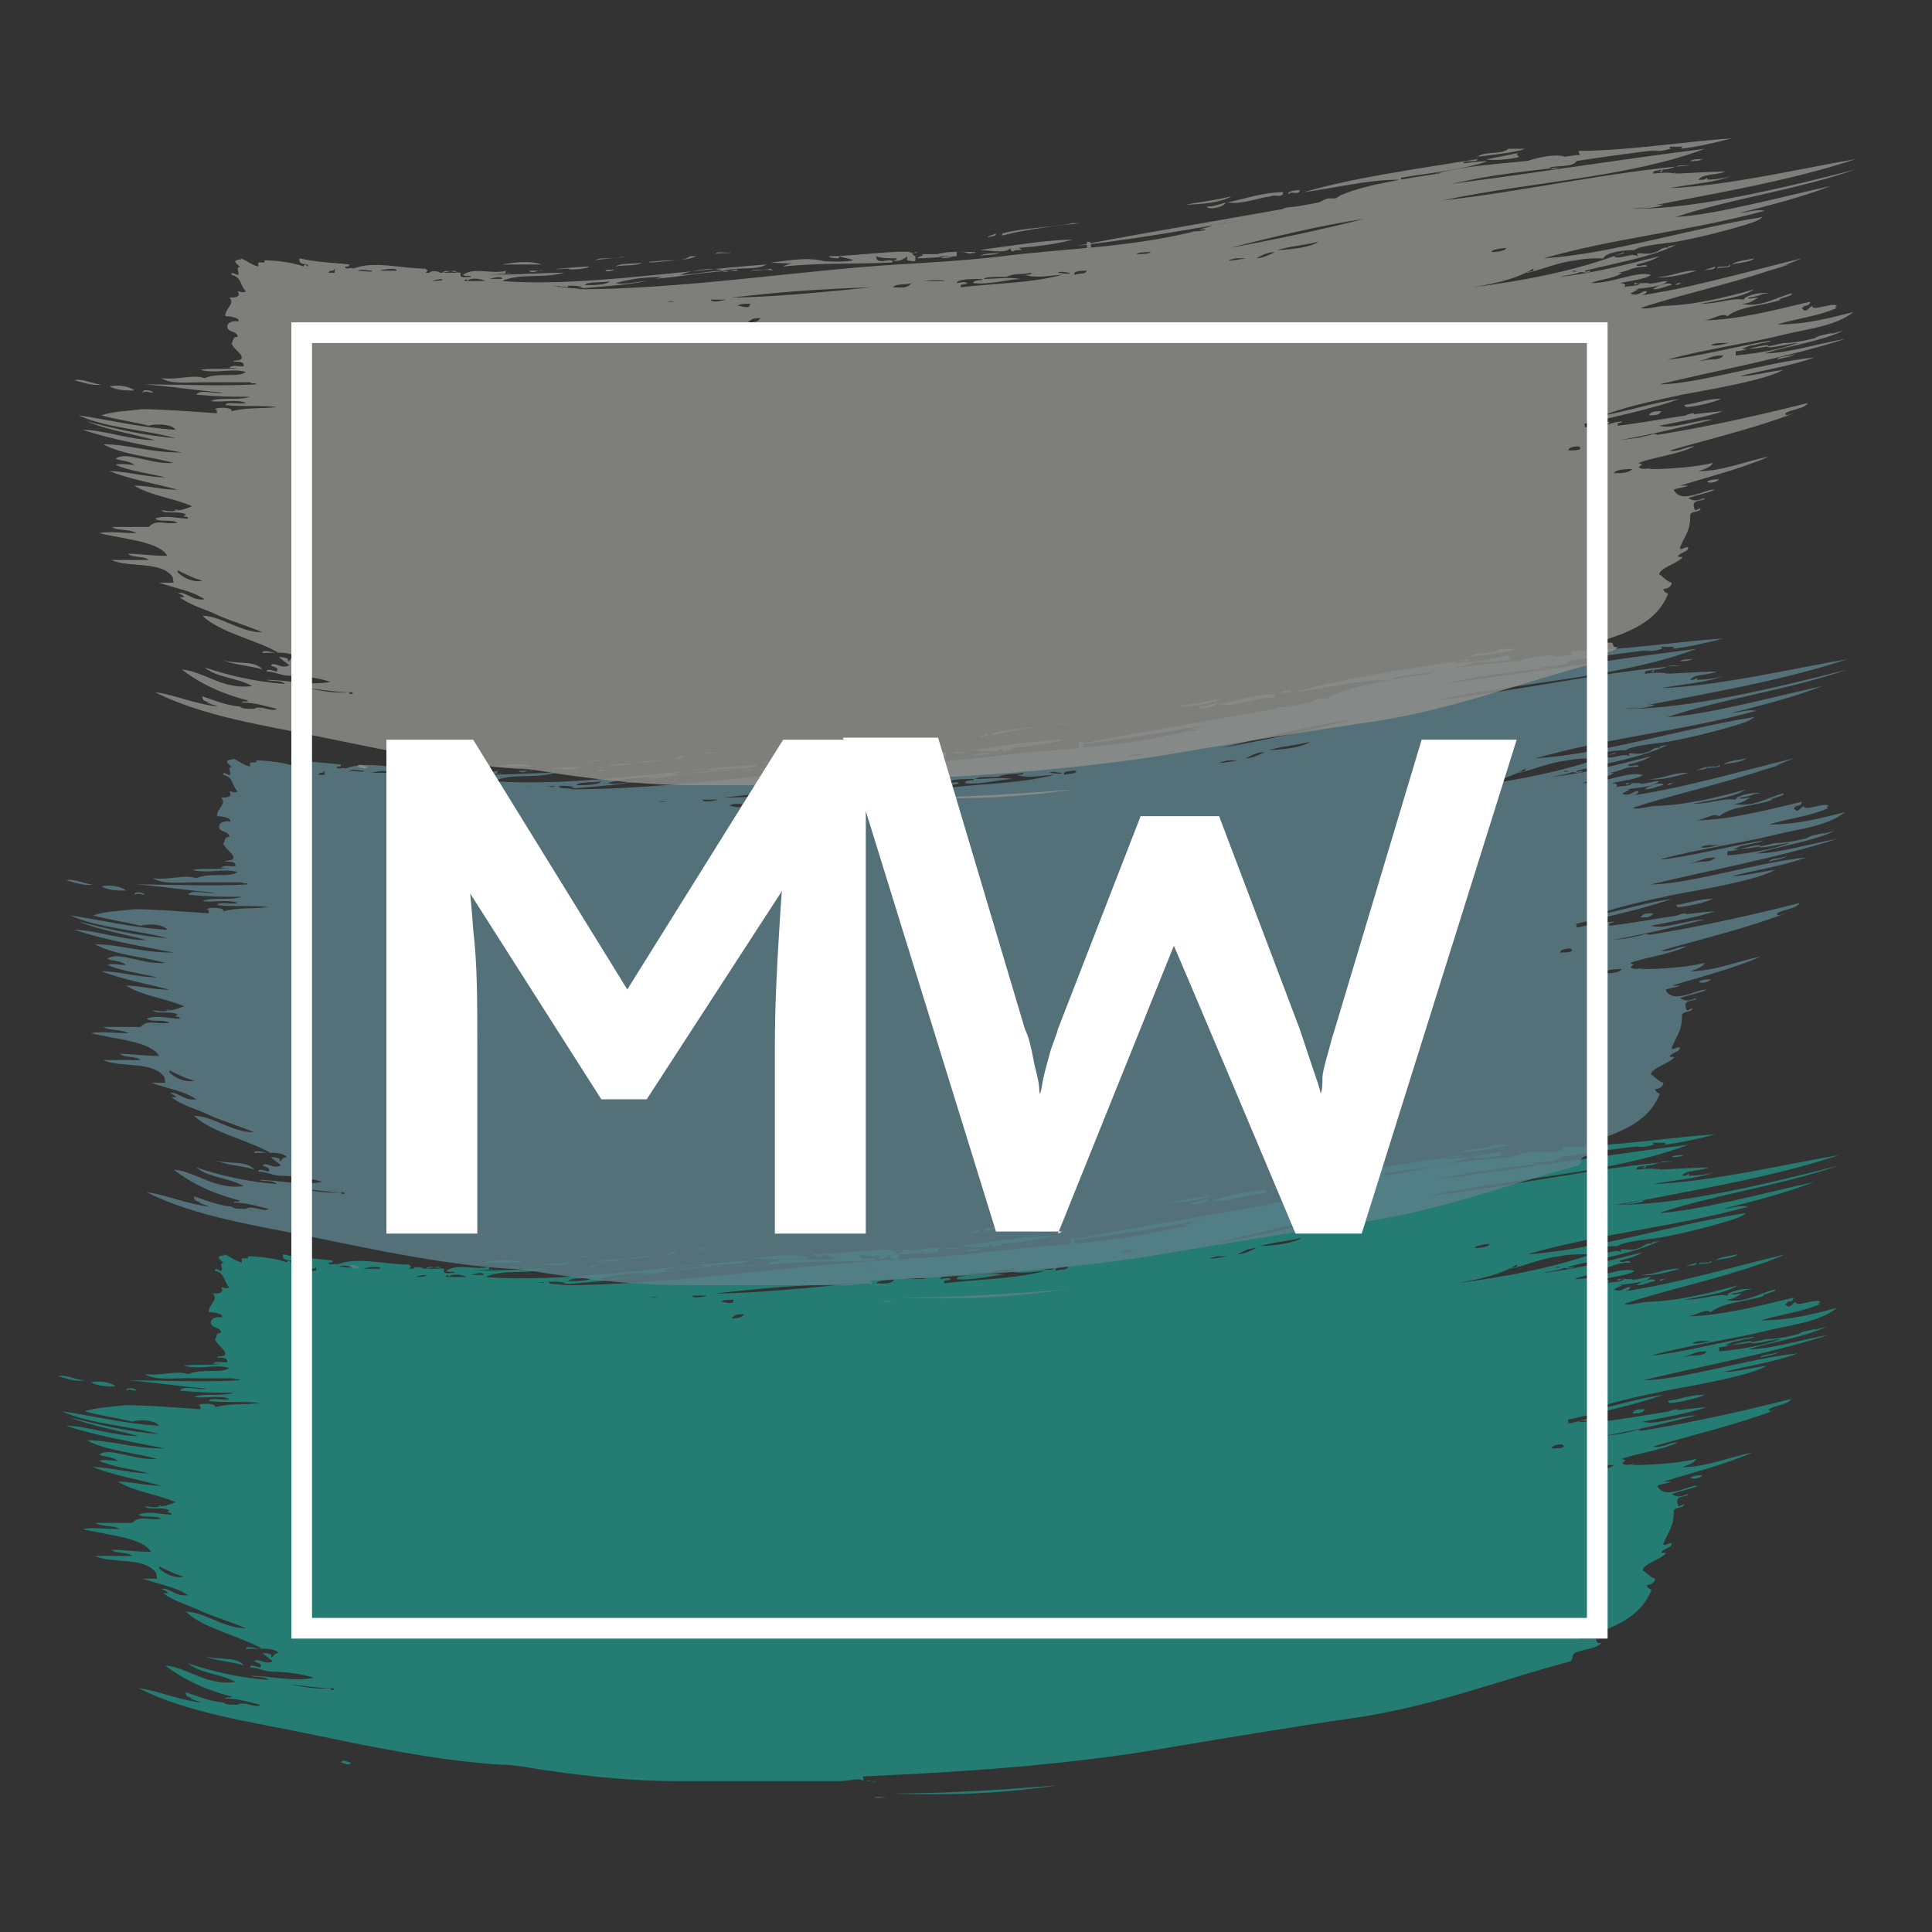
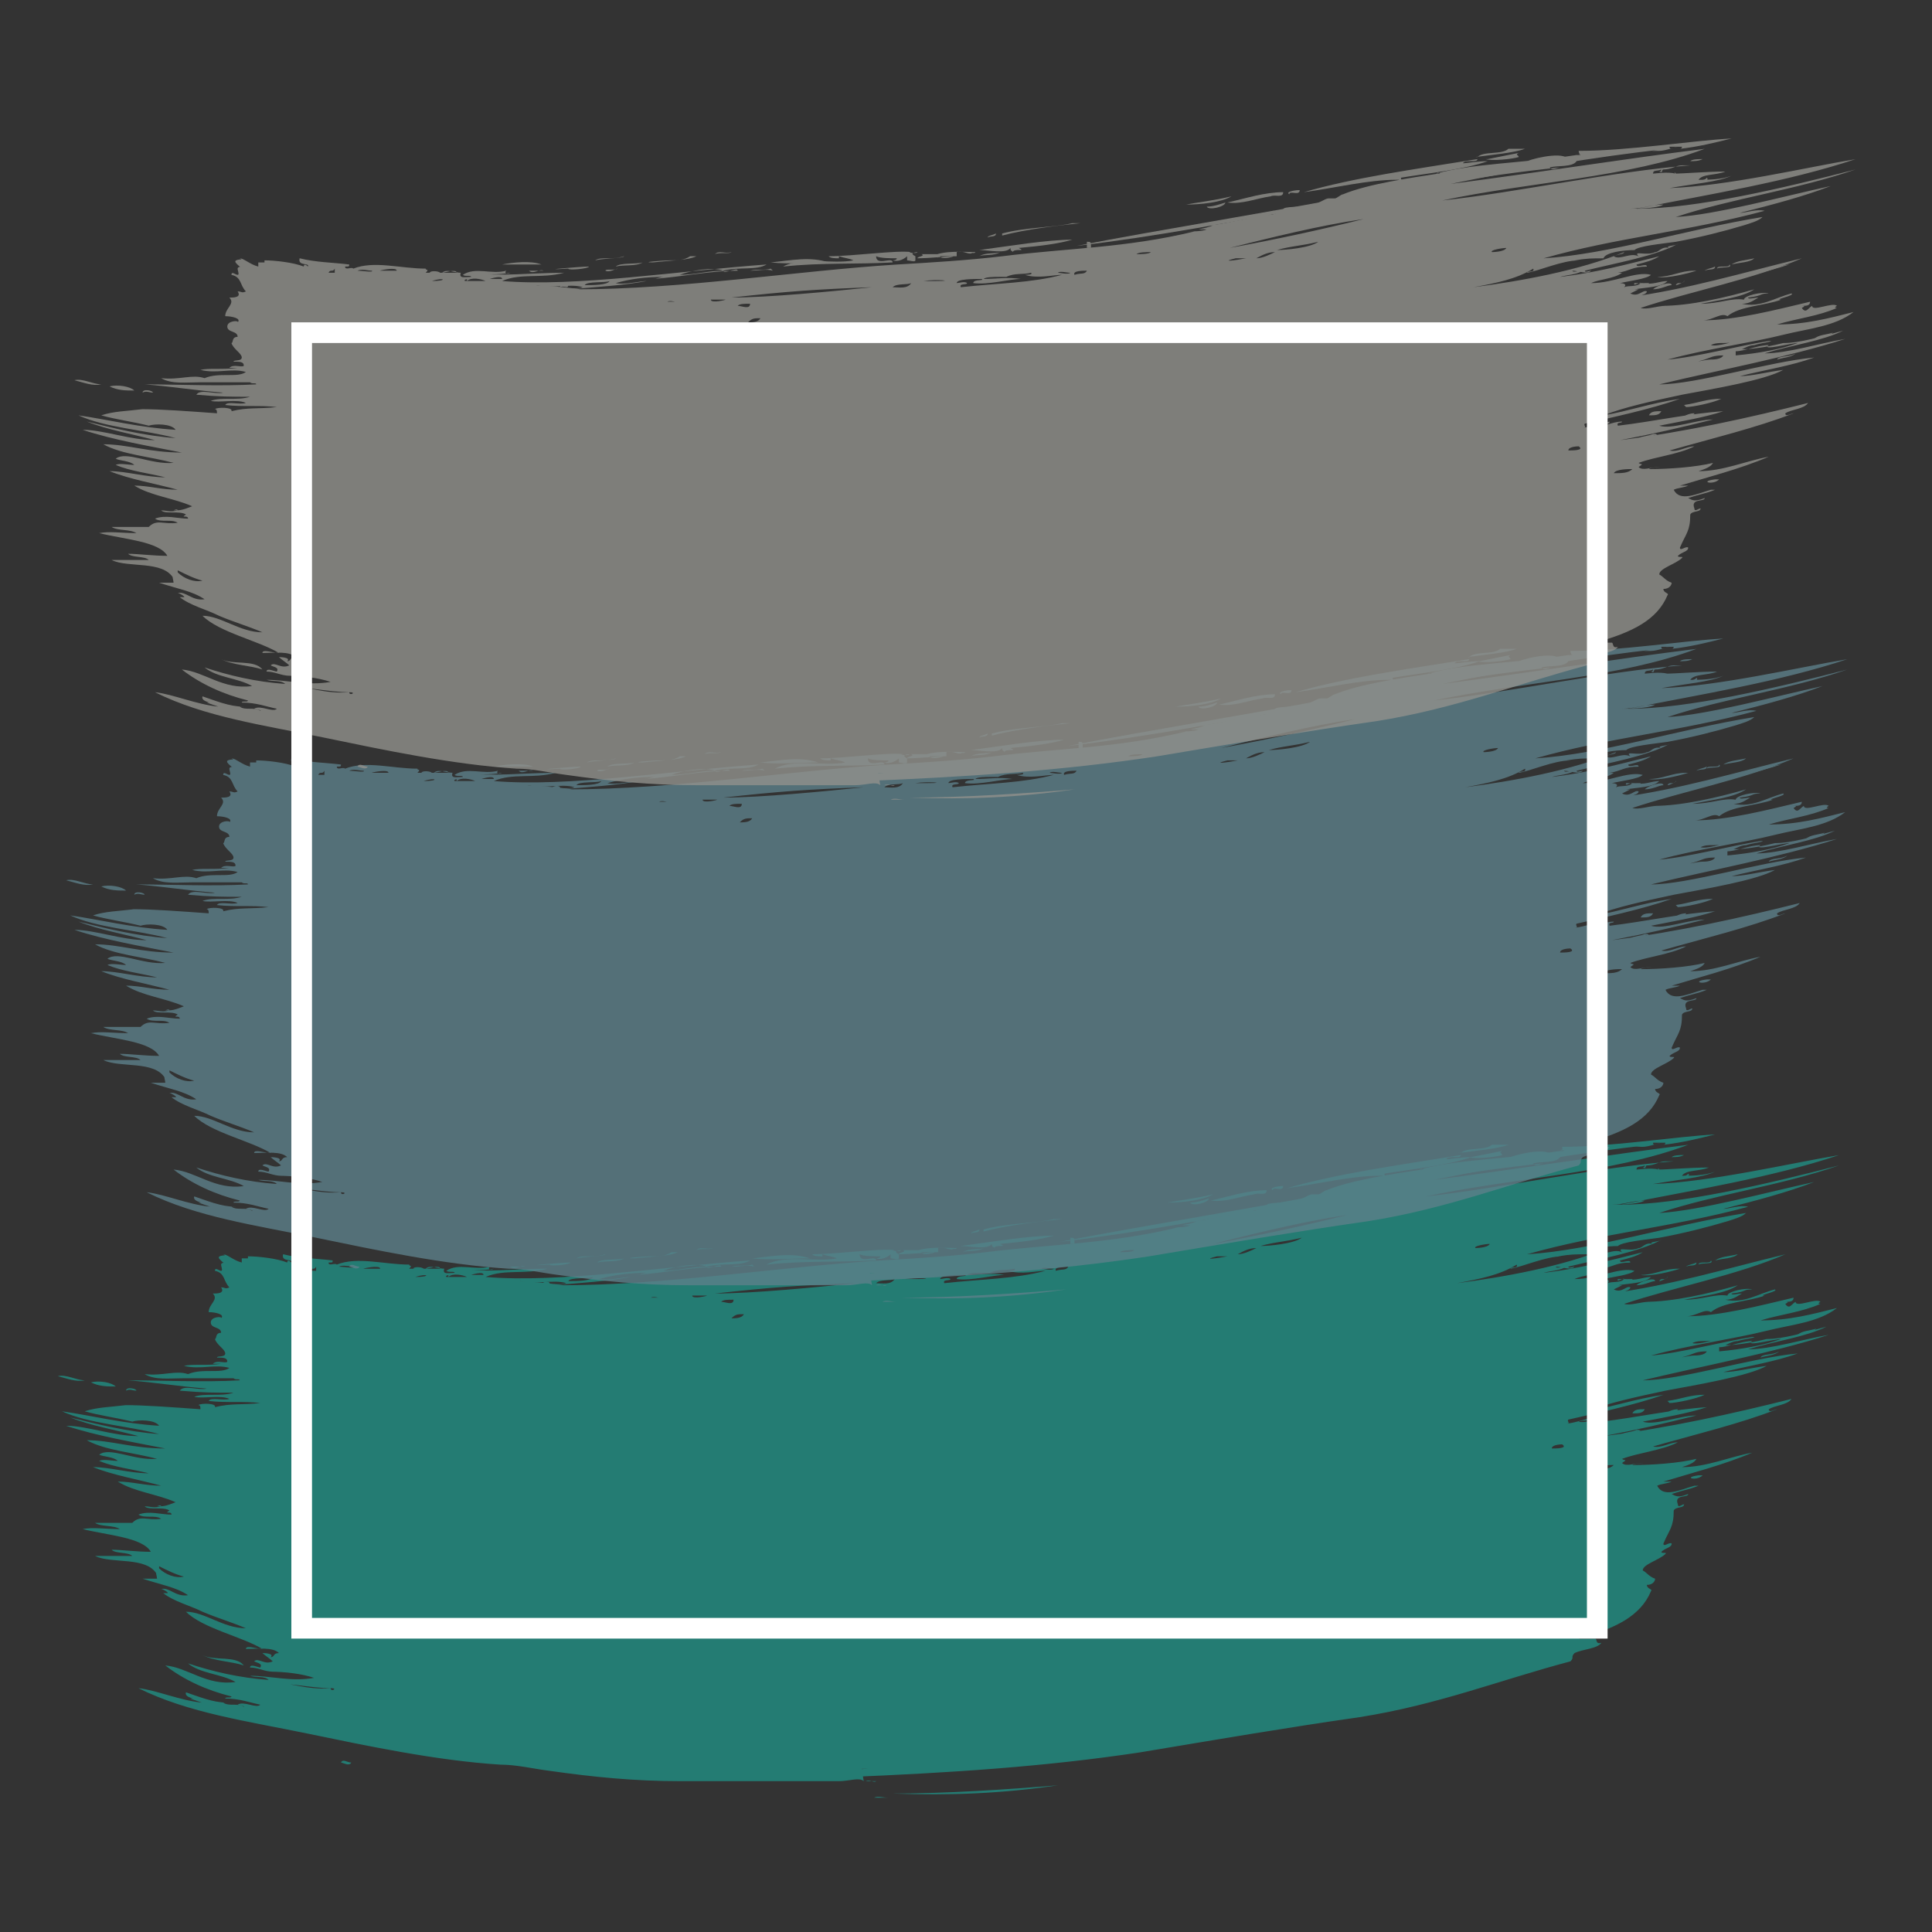
<svg xmlns="http://www.w3.org/2000/svg" id="Ebene_1" data-name="Ebene 1" version="1.1" viewBox="0 0 93.5 93.5">
  <rect x="0" y="0" width="93.5" height="93.5" fill="#333333" stroke="none" />
  <defs>
    <style>
      .cls-1 {
        fill: #5d8089;
      }

      .cls-1, .cls-2, .cls-3, .cls-4, .cls-5 {
        stroke-width: 0px;
      }

      .cls-2 {
        fill: #91918c;
      }

      .cls-6 {
        clip-path: url(#clippath);
      }

      .cls-3, .cls-7 {
        fill: none;
      }

      .cls-7 {
        stroke: #fff;
      }

      .cls-8 {
        clip-path: url(#clippath-1);
      }

      .cls-9 {
        clip-path: url(#clippath-2);
      }

      .cls-10 {
        opacity: .8;
      }

      .cls-4 {
        fill: #fff;
      }

      .cls-5 {
        fill: #218e83;
      }
    </style>
    <clipPath id="clippath">
      <rect class="cls-3" x=".7" y="51.4" width="92" height="41.3" />
    </clipPath>
    <clipPath id="clippath-1">
      <rect class="cls-3" x="1.2" y="27.4" width="92" height="41.3" />
    </clipPath>
    <clipPath id="clippath-2">
      <rect class="cls-3" x="1.6" y="3.2" width="92" height="41.3" />
    </clipPath>
  </defs>
  <g>
    <g class="cls-10">
      <g class="cls-6">
        <path class="cls-5" d="M17,85.3c-.1.2-.4,0-.5,0,.1-.2.3,0,.5,0" />
        <path class="cls-5" d="M11.8,80.6c-.6-.2-1.4-.2-2-.5.6.3,1.6,0,2,.5" />
        <path class="cls-5" d="M82.4,71.4c-.3.3-1,.1-.2,0,0,0,.1,0,.2,0" />
        <path class="cls-5" d="M80.7,68.4c0-.1.3-.2.5-.2,0,.1-.3.2-.5.2" />
        <path class="cls-5" d="M85.2,65.7c.1-.2.6-.1.9-.3-.2.2-.6.2-.9.3" />
        <path class="cls-5" d="M87,64.6c.2-.2.6-.2.9-.3-.2.2-.6.2-.9.3" />
        <path class="cls-5" d="M79.4,61.7c.7,0,1.1-.3,1.8-.3.2,0,.5,0,.1,0-.3.1-1.4.4-1.9.3" />
        <path class="cls-5" d="M81.6,61.3c.1-.1.3-.1.5-.2,0,.2-.3.1-.5.2" />
        <path class="cls-5" d="M82.2,61.2c0-.2.6,0,.6-.2.2.2-.5.1-.6.2" />
        <path class="cls-5" d="M83,61c.3-.2.7-.2,1.1-.3-.2.2-.7.2-1.1.3" />
        <path class="cls-5" d="M6.6,67.3c-.2,0-.3-.1-.5,0,0-.2.5-.1.5,0" />
        <path class="cls-5" d="M5.6,67.1c-.4,0-.8,0-1.2-.2.4-.1,1,0,1.2.2" />
        <path class="cls-5" d="M4.1,66.8c-.4.1-.9-.1-1.3-.2.4-.1.9.2,1.3.2" />
        <path class="cls-5" d="M52.1,60.2c0,0-.2,0-.3,0,0-.1,0-.2,0-.3.2,0,.2,0,.2.3" />
        <path class="cls-5" d="M47.6,60.4c-.2.1-.7,0-1,.2.2-.1.7,0,1-.2" />
        <path class="cls-5" d="M36.4,61.2c-.3.1-.6,0-1,.1-.1,0-.3,0,0,0,.4,0,.8-.1,1.1,0" />
        <path class="cls-5" d="M26.2,62.2c0-.2.4-.2.4-.1,0,.2-.2,0-.4.1" />
        <path class="cls-5" d="M47.6,59.6c1.1-.3,2.8-.5,3.8-.6.2,0-.3,0-.4,0-.8.2-2.3.2-3.4.5" />
        <path class="cls-5" d="M47,59.7c0-.1.2-.1.4-.2,0,.2-.3.1-.4.2" />
        <path class="cls-5" d="M57.6,58.2c.3,0,.6-.1.9-.2,0,.2-.8.4-.9.2" />
-         <path class="cls-5" d="M28.5,61.3c0-.1.4,0,.6-.1-.1,0-.4.2-.6.1" />
        <path class="cls-5" d="M58.6,58.1c.9-.2,1.8-.5,2.7-.5,0,.3-.4.1-.6.2-.7.1-1.4.4-2.1.3" />
        <path class="cls-5" d="M56.5,58.2c.5-.1,1.4-.2,2.2-.4-.5.3-1.5.4-2.2.4" />
        <path class="cls-5" d="M32.8,60.6c-.4.2-1.2.2-2.1.3-.7,0,.5-.1.8-.1.4,0,.7,0,1-.2.1,0,.1,0,.2,0" />
        <path class="cls-5" d="M34.5,60.4c-.1.1-.6,0-.8.1.2-.2.5,0,.8-.1" />
        <path class="cls-5" d="M30.2,60.9c-.3.2-.9.1-1.3.2.2-.2,1-.1,1.3-.2" />
        <path class="cls-5" d="M27.6,61.1c0,.1-1,.2-1,.1-1.7.1.6-.1,1-.1" />
        <path class="cls-5" d="M25.4,61.3c-.2-.1-.5.2-.7,0,.2,0,.6,0,.7,0" />
        <path class="cls-5" d="M74.6,55.9c.3,0,.3,0,.6,0,0,.2-.7.3-.6,0" />
        <path class="cls-5" d="M76.3,55.8c-.1.1-.5,0-.8.1-.2,0,.4,0,.6-.1,0,0,0,0,.2,0" />
        <path class="cls-5" d="M27.9,60.9c.3-.2.8,0,1.4-.2,0,.1-1,.1-1.4.2" />
        <path class="cls-5" d="M76.2,55.6c0,.1-.5,0-.7.1.2-.2.5-.1.7-.1" />
        <path class="cls-5" d="M20,61.4c0-.1.4-.1.5,0,0,.2-.3,0-.5,0" />
        <path class="cls-5" d="M70.7,55.8c.3-.3,1.2-.1,1.5-.4.2,0,.5,0,.8,0-.5.2-1.7.3-2.4.4" />
        <path class="cls-5" d="M81.5,55.9c-.2,0-.5,0-.6.1.2,0,.4,0,.6-.1M32.3,62.8c-.3.1-.6-.1-.8,0,.1,0,.9,0,.8,0M54.2,60.6c.2,0,.6,0,.7-.1-.2,0-.6,0-.7.1M34.2,62.7c-.2,0-.5,0-.7,0,0,.2.8,0,.7,0M65.2,58.8c-2.1.3-4.5.9-6.5,1.4,2.2-.4,4.5-.9,6.5-1.4M41.4,62.1c-2.7.1-4.1.2-6.8.5,1.8,0,4.9-.3,6.8-.5M43.3,61.9c-.2.1-.7,0-.9.2.3,0,.7.1.9-.2M78,58.3c.2,0,1.3,0,1.6-.2-.6,0-1,.2-1.6.2M44.4,61.9c1,0,0-.1-.6,0,.2,0,.4,0,.6,0M34.9,63c.2,0,.6.2.6-.1-.3,0-.5,0-.6.1M63,59.9c-.8.2-1.3.2-2,.4.4,0,1.6-.1,2-.4M47.7,61.6s0,0-.1,0c-.3,0-.7,0-.8.1.6,0,1.2-.1,1.8,0-.5,0-1.6.3-2.3.2,0-.2.6-.1.4-.2-.4,0-1.2,0-1.2.2.1,0,.4-.1.5,0,0,.1-.4,0-.3.2,1.8-.2,3.4-.2,4.9-.6-.4,0-1.2.2-1.8,0,.1,0,.4,0,.3-.1-.4.1-.8,0-1.2.2M51,61.4c-.2,0-.5-.1-.6,0,.1,0,.5.1.6,0M51.7,61.3c-.2,0-.7,0-.6.2.3-.1.5,0,.6-.2M60.8,60.4c-.4,0-.7.2-.9.3.3,0,.7-.2.9-.3M58.9,60.8c-.8.2,0,.1.5,0,0,0,.2,0,.3,0-.3,0-.6,0-.8,0M36,63.6c-.3,0-.4,0-.6.2.2,0,.5,0,.6-.2M72.1,60.2c-.2,0-.8.1-.7.2,0,0,.6,0,.7-.2M83.1,64.8c-.4.2-.8,0-1.2.2.3.1,1.2-.2,1.2-.2M83.2,65.3c0,0,0,0,0,.1,1.1-.1,2.2-.3,3-.6-.3,0-1.8.4-1.4.1-.5,0-1.2.3-1.6.3M81.7,65.6c-.7.2,0,0,.3,0,.1,0,.5,0,.6-.2-.5,0-.6.1-.9.2M80.8,67.9c-.1.2,0,0,0,0,.3,0,1.3-.2,1.7-.4-.7,0-1.1.2-1.8.3M79.6,68.2c-.3,0-.5,0-.6.2.3,0,.5,0,.6-.2M7.7,75.9c-.5,0-.6,0,0,0,.3.3.8.5,1.2.4-.4-.1-.8-.3-1.2-.5M75.6,69.9c0,0-.5,0-.5.2.2,0,.8,0,.5-.2M78.1,70.9c-.2,0-.8,0-.9.2.4,0,.7,0,.9-.2M41.9,86.2c.2-.1.4.1.5,0,0,0-.5,0-.5,0M42.3,87c.1,0,.6,0,.7,0-.3,0-.5-.1-.7,0M51.2,86.4c-2.4.2-5.4.4-8,.4,2.8.1,5.3,0,8-.4M13,81.4c1,0,1.8.4,3,.3,0,.2.4,0,0,0-1,0-2.1-.3-3-.2M41.8,86.2c-.2-.2-.7,0-1.2,0-2.5,0-5.2,0-7.7,0-2.2,0-4.2-.2-6.3-.5-.8-.1-1.6-.3-2.4-.3-3.1-.2-6.4-.9-9.3-1.5-2.9-.6-5.8-1-8.2-2.2.9.1,2,.6,3.1.7-.2-.2-.9-.2-.8-.5.6.2,1.3.5,2,.5,0,0-.1,0-.2,0,.3.2.7,0,1,.2.1,0-.2-.1-.3-.1.3-.2.9.2,1.1,0-.5-.1-1-.3-1.7-.3,0-.1.3,0,.3-.1-1.2-.3-2.3-.8-3.2-1.5,1.1.1,2,1,3.4.8-.7-.4-1.7-.4-2.3-.9,1.2.4,2.5.7,3.9.8-.2-.2-.6-.1-.9-.2,1,0,2,.3,3.1.1-.6-.2-1.4-.3-2.2-.3,0,0,.1,0,.2,0-.4,0-.7-.2-1.1-.2,0-.2.4,0,.5,0,.1-.2-.1-.2-.3-.3.2-.2.5.2.9,0-.1-.1-.4-.3-.5-.4,0,0,.6,0,.4.2.2,0,.1-.2.4-.2-.3-.3-1-.2-1.6-.2,0-.2.5,0,.8,0-1-.6-2.9-1-3.7-1.8.9,0,1.8.8,2.9.8-.7-.3-1.4-.5-2.1-.8-.6-.3-1.4-.5-1.9-.9,0,0,.2,0,.2,0,.1,0-.2-.2-.3-.2.4-.1.7.4,1.3.3-.6-.4-1.3-.5-2.2-.8.2,0,.4,0,.7,0,0-.1-.1-.4,0-.2-.5-.9-2.2-.5-3-.9.6,0,1.4,0,1.8,0-.2-.2-.8-.1-1-.3.5,0,1.2.1,1.9.1-.4-.7-2.1-.8-3.3-1.1.5-.1,1.1,0,1.8,0-.3-.2-.9-.1-1.2-.3.5,0,1.6,0,1.8,0,.4-.4.7-.1,1.4-.2-.3-.2-.8,0-1.1-.2.5-.2,1.1,0,1.6,0,0-.2-.4,0-.1-.2-.3-.2-1,0-1.2-.2.3,0,.4.1.8,0,0,0,0-.1-.2,0,.3,0,.4,0,.9-.2-.9-.4-2-.5-2.8-1,.7,0,1.3.2,2.1.2-1.1-.3-2.3-.5-3.3-.9.8,0,1.8.3,2.7.3-.8-.2-1.7-.3-2.4-.6.2-.1.6,0,.9,0-.2-.2-.7-.2-.9-.3.5-.4,1.7.3,2.8.2-1.1-.3-2.5-.4-3.4-.9,1.2,0,2.2.4,3.8.4-1.5-.3-3.3-.6-4.8-1.1,1,0,2.3.5,3.5.5-1.1-.3-2.3-.5-3.3-.9,1.2.3,2.8.7,4.3.8-1.5-.4-3.4-.5-4.7-1.1,1.4.2,3,.6,4.7.7-.2-.3-1-.3-1.3-.2-.8-.2-1.6-.3-2.3-.5.6-.2,1.2-.2,2-.3,0,0,0,0-.1,0,1,0,2.3.1,3.7.2,0-.1,0-.2-.1-.2.1-.1.9-.1.8.1.8-.2,1.3-.1,2.2-.2-.8-.1-1.6,0-2.5-.1.1-.2.7,0,1-.1-.4-.2-1.3,0-1.7-.1.5-.2,1.3,0,1.9-.2-.9,0-1.5,0-2.6-.1.2-.3.9,0,1.3-.1-1.3-.1-2.5-.3-3.8-.4,1.5,0,3.7.1,5.4,0,0-.1-.2,0-.3-.1-.8,0-1.6,0-2.4,0-.7,0-1.4.1-1.9-.2.9.1,1.5-.2,2.1,0,.7-.3,1.6,0,2-.3-.7-.2-1.4.1-2.2-.1.4-.1,1.1,0,1.8-.1,0,0-.3,0-.4,0,.2-.2.6,0,.7-.1,0-.2-.2-.2-.5-.2,0-.1.4,0,.4-.2,0-.2-.4-.4-.5-.7.1,0,0-.3.3-.3,0-.3-.5-.2-.5-.5,0-.3.6-.3.5-.2.2-.2-.3-.3-.6-.3,0-.4.5-.6.2-.9.2,0,.6,0,.4-.3.2,0,.2.1.4,0-.3-.3-.2-.7-.7-.8,0-.2.2,0,.3,0,.1,0,0-.2,0-.3,0-.2.7,0,.4-.3.7.4,2,1,2.9.7,3.8.7,9,0,13.3.6,0,0-.1,0-.2,0,5.1,0,10.7-.9,15.5-1.2,1.7-.1,3.4-.2,5.1-.4,3.2-.4,6-.4,9.3-1.2.2,0-.3,0-.4,0,.3,0,.8,0,1-.1-.8,0-.1,0,.3-.2,0,0-.2,0-.3,0,.6,0,1.2-.2,1.9-.3.5-.4.9-.1,1.3-.4.2,0-.3,0-.2.2.3,0,.5-.2.8-.2-.4-.2.6-.2,1-.2.6-.1.9-.4,1.1-.4.1,0,.1,0,.3,0,.1,0,.3-.2.4-.2,1.2-.5,3.3-.8,4.6-1,.2,0,0-.1-.1,0,1.8-.5,4.2-.5,6.8-.9.3,0,0,.1.1,0,.2,0,0,0,0-.2,2.4,0,5.5-.5,7.4-.6-.8.2-1.6.4-2.5.5,0,0,.1,0,.1-.1-.2,0-.4,0-.6,0,0,.2.2,0,.4,0-.1,0-.6.2-.9.2-.3,0-.9,0-.4,0,.2,0,.5-.1.8-.1-3.6.4-7.1,1-10.5,1.7,4.6-.6,8.3-1.2,12.3-1.7-3.7,1.4-8.5,1.6-12.7,2.5,3.7-.4,8.2-1.4,12-1.7-.1,0-.3,0-.4,0-.3,0-.5.2-.9.2-.1,0,0,.2-.2.1,0,0,.1,0,.1-.1-.2.1-.4,0-.4.2.1,0,.7-.1,1.1,0,0,0,0-.1-.1,0,.5,0,1.6-.1,2.5-.1-.5.2-1.1.1-1.3.4.4,0,1.1,0,1.6-.2-.6.3-1.9.4-3,.6,2.8-.1,6.6-1,9-1.4-3.3,1.1-7.1,1.7-10.6,2.4,2.9,0,7.1-1,10.6-1.9-2.9,1-6,1.4-8.7,2.3,1.9-.1,5.2-1,7.5-1.5-1.3.5-2.8.9-4.4,1.3.3,0,.8-.2,1.2-.1-3.7,1-7.2,1.3-10.7,2.3,3.2-.2,6.9-1.4,10.6-2-.2.2-.6.3-.9.4-1,.3-2.2.6-3.3.8-.7.1-1.8.2-2,.4-.5,0-1.4.1-1.5.4-.6,0-.8,0-1.4.1,0,0,.1,0,.2,0-.8,0-1.9.5-2.5.6,0-.1.4,0,.3-.2-.8.5-1.8.7-2.9.9,2.3-.3,5.1-.8,7.3-1.7,0,.1-.3.1-.5.2.3.2.8-.2,1.2,0-.3-.3.4,0,.8-.2.2,0,.3-.3.7-.2-.3-.1.3-.1.4-.2-1.1.6-2.9.9-4.5,1.3,0,.1.2,0,.3,0-.2.2-.6,0-.9,0,0,.1.3,0,.5,0-.3.2-.8.2-1.1.3,1.7-.2,3.2-.6,4.8-1-.3.2-.7.3-1.1.4,0,.2.5-.1.5.1-.7,0-.8.2-1.4.3,0,0,.1,0,.2,0-.4.3-1.1.3-1.5.5,1.1,0,2.2-.6,2.9-.4-.2.2-1.1.3-1.5.4,0,0,.4,0,.2.2.2-.1.6,0,.8-.2,0-.1-.4.2-.3,0,.2,0,.5,0,.7,0,0,.1-.2,0-.3,0,.5.1.8-.1,1.2-.1-.3.3-1,.3-1.6.4,0,0,.1,0,.2,0,0,0-.2.1-.4.2.4.2.6-.2.8-.1,0,.2-.7.3-1,.3,3-.4,5.6-1.2,8.5-1.9-2.3,1-5.4,1.6-7.8,2.4.3.1.8-.1,1.2-.1,0,0-.1,0-.2,0,1.4,0,3.1-.4,4.5-.8-.6.4-1.6.5-2.6.7.9,0,1.5-.3,2.1-.2,0-.2.9-.4,1.2-.3-.5,0-.2.1-1,.2,0,.1.3,0,.5,0-.2.1-.4.3-.8.3.9.2,1.6-.3,2.4-.5.2.1-.9.3-.5.3-.8.3-2,.3-2.6.8-.3-.2-.7.2-1.2.2,1.6,0,3.5-.5,5.2-.9,0,.2-.2.2-.4.2.1,0,.2,0,0,.1.2.3.3,0,.5-.1,0,.3,1-.2,1.2,0,0,0-.2.1,0,.1-.9.4-1.9.5-2.9.8,1.4,0,2.5-.3,3.7-.6-.9.7-2.2.8-3.4,1.1-1.6.4-3.8.7-5.6,1.2,1.3-.1,3.6-.7,4.9-.9.4,0-.4.1-.7.2-.2,0-.4.1-.6.2.7,0,1.6-.2,2-.3.8,0,1.8-.3,2.9-.6-1,.5-2.5.7-3.8,1.1,1.1,0,2.7-.5,3.9-.7-2.8.9-6.1,1.5-9,2.2,1.8,0,5.3-1.1,7.5-1.3-1.1.4-2.4.6-3.6.9.6,0,1.3-.2,2.1-.3-.9.5-3.3.9-4.9,1.2-1.4.3-2.8.6-3.8,1,1.2-.2,2.3-.6,3.7-.8-1.4.5-3.3.9-4.6,1.2-.1.1.2.2-.2.2.4,0,.9-.2,1.4-.3,0,.2-.5.1-.7.2.4.1.8-.2,1.3-.2,0,.1-.3,0-.2.2,1.7-.2,3.5-.6,5.1-.7-.9.3-2.1.5-3.1.7.6.2,1.8-.3,2.6-.3-1.6.4-2.9.7-4.5,1,3.2-.4,6.3-1.1,9.1-1.8-.2.3-.8.3-1.1.5,0,.2.3,0,.4,0-1.8.7-3.9,1.2-6,1.8.4.1.8-.2,1.2-.2-.8.4-1.9.5-2.7.8.1.1.3,0,0,.2.2.2.6,0,1,0,.2,0-.4,0-.5.1,1,0,2.3-.1,3.1-.3-.1.2-.4.3-.7.4,1.2,0,2.3-.5,3.4-.7-1.4.6-3,1-4.3,1.4,0,0,.3,0,.4,0-.2.1-.5.1-.7.2.3.6,1.1.2,1.8,0,0,0,.7,0,.2,0-.5.2-.7.2-1.3.4.2.1.3.2.8,0,0,.2-.7,0-.5.5,0,.2.2,0,.3,0,0,.2-.4.1-.5.3,0,.8-.2.9-.5,1.6,0,.2.3-.1.4,0,0,.2-.3.2-.5.4,0,.1.3,0,.2.1-.3.3-1.1.5-1.1.8.2.1.3.3.6.4,0,.1-.1.3-.4.3,0,.2.3.2.2.3-.5,1.2-1.7,1.8-3.5,2.3.2,0,.6,0,.8,0,.1,0,0,.3.3.2-.2.3-.9.3-1.3.5-.2.2,0,.2-.2.4-3.4.9-6.4,2.1-10.2,2.7-3.5.5-7,1.1-10.6,1.7-4.6.7-9.3,1-14.2,1.2-2.6,0-5.1,0-7.9.1-4.8.1-9.4-.9-13.6-1.6-.8-.1-1.7,0-2.5-.5,3.1.4,6.3,1,9.4,1.3,4.8.8,10.3.5,15.6.3-5.3,0-10.4.2-15.5-.4-3.1-.4-6.1-.9-9.1-1.3-1.4-.2-2.8-.3-4.1-.7-1.5,0-2.9-.6-4.1-1,1,0,1.9.4,2.8.6,2,.4,4.3.5,6.4.7,4.1.4,8.1,1.5,12.4,1.6,0,0,0,0,.1,0,.1,0,0,0,0,0,3,.3,7.2,0,10.7-.1" />
        <path class="cls-5" d="M77.8,69.6c.3-.1.4-.2.6-.2-.3,0-.3.2-.6.2" />
        <path class="cls-5" d="M78.5,69.4c.2-.1.5-.1.7-.2.6,0-.4.2-.7.2" />
        <path class="cls-5" d="M79,62.6c.3-.1,1.6-.5,2.5-.5-.8.3-1.5.4-2.5.5" />
        <path class="cls-5" d="M79.2,62.2c.2-.2.9-.4.9-.2-.2,0-.5.2-.9.2" />
        <path class="cls-5" d="M80.3,62c.1-.2.3,0,.4-.2.1,0-.3.2-.4.2" />
-         <path class="cls-5" d="M85.7,61c-.3.1-2.3.7-1.5.3.6,0,.8-.2,1.5-.3" />
        <path class="cls-5" d="M81.1,57c-.3,0,.5,0,.6-.2.2.2-.4.1-.6.2" />
        <path class="cls-5" d="M45.2,60.6c-.2,0-.4,0-.6,0,0,.2.8,0,.6,0M44.5,60.7c0-.2-.2-.1-.3-.1.6-.3,1.6-.2,2.1-.2,0,.1-.3,0-.4,0,0,0,.2,0,.3,0-.2.2-.4-.1-.8,0,0,0,0,0,0,.2-.5,0-1.3.1-1.9.1,0-.1.4-.1.2-.2,0,0,.4,0,.8,0" />
        <path class="cls-5" d="M51,59.8c-.7.2-1.5.3-2.6.4.4.2-.2,0-.3.2,0-.1-.1,0-.1-.2-.2.3-1.1.1-1.5.1,1.5-.2,3.3-.5,4.5-.5" />
        <path class="cls-5" d="M39.2,60.9c-.9,0-1.9.1-2.8,0,1-.1,1.9-.3,2.8,0" />
        <path class="cls-5" d="M61.6,57.6c-.2-.1.2-.2.5-.2,0,.3-.5,0-.5.2" />
-         <path class="cls-5" d="M25.3,61.1c-.7,0-1.4,0-1.9,0,.5-.1,1.4-.2,1.9,0" />
        <path class="cls-5" d="M43.5,60.9c0,.1-.3,0-.4,0,0,0,0-.1,0-.2-.1.1-.4.3-.7.2,0,0,.2,0,.2-.1-.3,0-.8,0-1-.1,0,.5.8,0,.8.3-1.8.1-3.4,0-5.3.2.9-.5,2.4-.1,3.4-.3-.2-.1-.4-.1-.7-.2,0,0,0,0,0,.1-.2,0-.4,0-.5-.1,1.2,0,3.3-.3,4-.2-.3,0,.3.1.3,0,.1,0-.5,0-.1.2" />
        <path class="cls-5" d="M15.3,61.3c0,0,.2,0,0,0-.1.2-.2,0-.3.2.2,0,.6,0,.4,0,0,0-.1,0-.1,0M16.4,61.3c.2,0,.8.1.7,0-.2,0-.5-.1-.7,0M17.6,61.4c.2,0,.5,0,.8,0,0-.2-.9,0-.8,0M20.1,61.8c.8,0,.6-.2,0,0M21.7,61.7c.2,0-.2,0-.1.1.4,0,.7,0,1,0-.2-.1-.7-.2-.9,0M23.2,61.7c0,0,0,0,.2,0,0-.2-.6,0-.6,0,.2,0,.2,0,.4,0,0,0,0-.1,0-.1M28.7,61.8c-.2.1-1.1,0-1.2.2.4,0,1.1,0,1.2-.2M32.1,61.5c.7,0,1.4-.2,2.1-.2-.5-.2-1.6,0-2.1.2M23.9,62.2c-2.4.2-4.7,0-7,0-1.6-.2-3.4-.3-4.9-.7-.5-.1-1.1-.2-1.4-.6-.1-.2.5-.1.2-.2.2,0,.5.3.9.4,0,0,0,0,0-.2.2,0,.2,0,.3,0,0,0,0,0,0-.1.5,0,1.4.1,1.9.3,0,0,0-.2.2,0,.1-.2-.5,0-.4-.4.8.2,1.6.2,2.4.3,0,.1,0,.1-.2.1,0,.2.3,0,.4.1,1-.4,2.3,0,3.5,0,0,.1.2,0,0,.2.4,0,.9,0,1.5,0,0-.2-.6,0-.7,0,.2-.2.6,0,.9,0-.1.3.2.2.5.2,0-.1-.3,0-.4-.1.6-.4,1.4,0,2.1-.2-.1.1,0,.2.2.1-.5.1-1.4.1-1.8,0,0,0,.1,0,.2,0,0,0-.1,0-.2,0,1.3.2,2.8,0,4.4,0-1.1.3-2.1,0-3,.4,3.6.3,8.6-.5,12.8-.8-.5.3-1.3.1-2.1.3,0,.2.7-.2.7,0-1.3,0-2.7.3-4.1.4-.2,0-.2,0,0,0,.2,0,.3-.1.6-.1-1,0-1.7.1-2.4.3.4.1,1.2-.1,1.5-.1-1,.2-2.5.3-3.8.4,0-.1.5,0,.7-.1-.6-.2-1.6.1-2.2-.1-.5.2-.8.2-1.4.2-.3,0,.1,0,0,.2" />
        <path class="cls-5" d="M66.9,56.9c0,0-.5,0-.1,0-1.4,0-3,.4-4.5.6,2.4-.7,5.3-1.1,8.4-1.6,0,.2-.6,0-.7.2.2,0,.7-.1,1.2-.1-1.1.4-3,.6-4.2.8,0,.3.4,0,.7,0-.5.2.1.1.6,0,.7-.1,1.5-.3,2-.5.8.1,2-.2,3.2-.3,0,0-.2,0-.4,0,.5-.2,2-.5,2,0,.1-.1.1-.3.4,0-.2.3-.9.2-1.3.3.1.2.4,0,.5,0-7.7.8-15.7,2.9-23.4,3.8,4.1-.8,9.2-1.6,13.3-2.4.9-.2,1.6-.6,2.5-.5" />
        <path class="cls-5" d="M71.2,56c.5-.1,1-.2,1.5-.3-.2.1,0,.1,0,.2-.3.1-1.3.2-1.6.1" />
      </g>
    </g>
    <g class="cls-10">
      <g class="cls-8">
        <path class="cls-1" d="M17.4,61.3c-.1.2-.4,0-.5,0,.1-.2.3,0,.5,0" />
-         <path class="cls-1" d="M12.3,56.6c-.6-.2-1.4-.2-2-.5.6.3,1.6,0,2,.5" />
        <path class="cls-1" d="M82.8,47.4c-.3.3-1,.1-.2,0,0,0,.1,0,.2,0" />
        <path class="cls-1" d="M81.1,44.4c0-.1.3-.2.5-.2,0,.1-.3.2-.5.2" />
        <path class="cls-1" d="M85.6,41.7c.1-.2.6-.1.9-.3-.2.2-.6.2-.9.3" />
        <path class="cls-1" d="M87.4,40.6c.2-.2.6-.2.9-.3-.2.2-.6.2-.9.3" />
        <path class="cls-1" d="M79.8,37.7c.7,0,1.1-.3,1.8-.3.2,0,.5,0,.1,0-.3.1-1.4.4-1.9.3" />
        <path class="cls-1" d="M82.1,37.3c.1-.1.3-.1.5-.2,0,.2-.3.1-.5.2" />
        <path class="cls-1" d="M82.6,37.2c0-.2.6,0,.6-.2.2.2-.5.1-.6.2" />
        <path class="cls-1" d="M83.4,37c.3-.2.7-.2,1.1-.3-.2.2-.7.2-1.1.3" />
        <path class="cls-1" d="M7,43.3c-.2,0-.3-.1-.5,0,0-.2.5-.1.5,0" />
        <path class="cls-1" d="M6.1,43.1c-.4,0-.8,0-1.2-.2.4-.1,1,0,1.2.2" />
        <path class="cls-1" d="M4.5,42.8c-.4.1-.9-.1-1.3-.2.4-.1.9.2,1.3.2" />
        <path class="cls-1" d="M52.5,36.2c0,0-.2,0-.3,0,0-.1,0-.2,0-.3.2,0,.2,0,.2.3" />
        <path class="cls-1" d="M48,36.4c-.2.1-.7,0-1,.2.2-.1.7,0,1-.2" />
        <path class="cls-1" d="M36.9,37.2c-.3.1-.6,0-1,.1-.1,0-.3,0,0,0,.4,0,.8-.1,1.1,0" />
        <path class="cls-1" d="M26.7,38.2c0-.2.4-.2.4-.1,0,.2-.2,0-.4.1" />
        <path class="cls-1" d="M48,35.6c1.1-.3,2.8-.5,3.8-.6.2,0-.3,0-.4,0-.8.2-2.3.2-3.4.5" />
        <path class="cls-1" d="M47.4,35.7c0-.1.2-.1.4-.2,0,.2-.3.1-.4.2" />
        <path class="cls-1" d="M58,34.2c.3,0,.6-.1.9-.2,0,.2-.8.4-.9.2" />
        <path class="cls-1" d="M28.9,37.3c0-.1.4,0,.6-.1-.1,0-.4.2-.6.1" />
        <path class="cls-1" d="M59,34.1c.9-.2,1.8-.5,2.7-.5,0,.3-.4.1-.6.2-.7.1-1.4.4-2.1.3" />
        <path class="cls-1" d="M56.9,34.2c.5-.1,1.4-.2,2.2-.4-.5.3-1.5.4-2.2.4" />
        <path class="cls-1" d="M33.2,36.6c-.4.2-1.2.2-2.1.3-.7,0,.5-.1.8-.1.4,0,.7,0,1-.2.1,0,.1,0,.2,0" />
        <path class="cls-1" d="M34.9,36.4c-.1.1-.6,0-.8.1.2-.2.5,0,.8-.1" />
        <path class="cls-1" d="M30.7,36.9c-.3.2-.9.1-1.3.2.2-.2,1-.1,1.3-.2" />
        <path class="cls-1" d="M28.1,37.1c0,.1-1,.2-1,.1-1.7.1.6-.1,1-.1" />
        <path class="cls-1" d="M25.8,37.3c-.2-.1-.5.2-.7,0,.2,0,.6,0,.7,0" />
        <path class="cls-1" d="M75.1,31.9c.3,0,.3,0,.6,0,0,.2-.7.3-.6,0" />
        <path class="cls-1" d="M76.7,31.8c-.1.1-.5,0-.8.1-.2,0,.4,0,.6-.1,0,0,0,0,.2,0" />
        <path class="cls-1" d="M28.4,36.9c.3-.2.8,0,1.4-.2,0,.1-1,.1-1.4.2" />
        <path class="cls-1" d="M76.7,31.6c0,.1-.5,0-.7.1.2-.2.5-.1.7-.1" />
        <path class="cls-1" d="M20.4,37.4c0-.1.4-.1.5,0,0,.2-.3,0-.5,0" />
        <path class="cls-1" d="M71.1,31.8c.3-.3,1.2-.1,1.5-.4.2,0,.5,0,.8,0-.5.2-1.7.3-2.4.4" />
        <path class="cls-1" d="M81.9,31.9c-.2,0-.5,0-.6.1.2,0,.4,0,.6-.1M32.7,38.8c-.3.1-.6-.1-.8,0,.1,0,.9,0,.8,0M54.6,36.6c.2,0,.6,0,.7-.1-.2,0-.6,0-.7.1M34.7,38.7c-.2,0-.5,0-.7,0,0,.2.8,0,.7,0M65.6,34.8c-2.1.3-4.5.9-6.5,1.4,2.2-.4,4.5-.9,6.5-1.4M41.8,38.1c-2.7.1-4.1.2-6.8.5,1.8,0,4.9-.3,6.8-.5M43.7,37.9c-.2.1-.7,0-.9.2.3,0,.7.1.9-.2M78.5,34.3c.2,0,1.3,0,1.6-.2-.6,0-1,.2-1.6.2M44.9,37.9c1,0,0-.1-.6,0,.2,0,.4,0,.6,0M35.3,39c.2,0,.6.2.6-.1-.3,0-.5,0-.6.1M63.4,35.9c-.8.2-1.3.2-2,.4.4,0,1.6-.1,2-.4M48.1,37.6s0,0-.1,0c-.3,0-.7,0-.8.1.6,0,1.2-.1,1.8,0-.5,0-1.6.3-2.3.2,0-.2.6-.1.4-.2-.4,0-1.2,0-1.2.2.1,0,.4-.1.5,0,0,.1-.4,0-.3.2,1.8-.2,3.4-.2,4.9-.6-.4,0-1.2.2-1.8,0,.1,0,.4,0,.3-.1-.4.1-.8,0-1.2.2M51.4,37.4c-.2,0-.5-.1-.6,0,.1,0,.5.1.6,0M52.1,37.3c-.2,0-.7,0-.6.2.3-.1.5,0,.6-.2M61.2,36.4c-.4,0-.7.2-.9.3.3,0,.7-.2.9-.3M59.4,36.8c-.8.2,0,.1.5,0,0,0,.2,0,.3,0-.3,0-.6,0-.8,0M36.4,39.6c-.3,0-.4,0-.6.2.2,0,.5,0,.6-.2M72.5,36.2c-.2,0-.8.1-.7.2,0,0,.6,0,.7-.2M83.5,40.8c-.4.2-.8,0-1.2.2.3.1,1.2-.2,1.2-.2M83.6,41.3c0,0,0,0,0,.1,1.1-.1,2.2-.3,3-.6-.3,0-1.8.4-1.4.1-.5,0-1.2.3-1.6.3M82.1,41.7c-.7.2,0,0,.3,0,.1,0,.5,0,.6-.2-.5,0-.6.1-.9.2M81.2,43.9c-.1.2,0,0,0,0,.3,0,1.3-.2,1.7-.4-.7,0-1.1.2-1.8.3M80,44.2c-.3,0-.5,0-.6.2.3,0,.5,0,.6-.2M8.2,51.9c-.5,0-.6,0,0,0,.3.3.8.5,1.2.4-.4-.1-.8-.3-1.2-.5M76,45.9c0,0-.5,0-.5.2.2,0,.8,0,.5-.2M78.5,46.9c-.2,0-.8,0-.9.2.4,0,.7,0,.9-.2M42.4,62.2c.2-.1.4.1.5,0,0,0-.5,0-.5,0M42.7,63c.1,0,.6,0,.7,0-.3,0-.5-.1-.7,0M51.6,62.4c-2.4.2-5.4.4-8,.4,2.8.1,5.3,0,8-.4M13.5,57.4c1,0,1.8.4,3,.3,0,.2.4,0,0,0-1,0-2.1-.3-3-.2M42.2,62.2c-.2-.2-.7,0-1.2,0-2.5,0-5.2,0-7.7,0-2.2,0-4.2-.2-6.3-.5-.8-.1-1.6-.3-2.4-.3-3.1-.2-6.4-.9-9.3-1.5-2.9-.6-5.8-1-8.2-2.2.9.1,2,.6,3.1.7-.2-.2-.9-.2-.8-.5.6.2,1.3.5,2,.5,0,0-.1,0-.2,0,.3.2.7,0,1,.2.1,0-.2-.1-.3-.1.3-.2.9.2,1.1,0-.5-.1-1-.3-1.7-.3,0-.1.3,0,.3-.1-1.2-.3-2.3-.8-3.2-1.5,1.1.1,2,1,3.4.8-.7-.4-1.7-.4-2.3-.9,1.2.4,2.5.7,3.9.8-.2-.2-.6-.1-.9-.2,1,0,2,.3,3.1.1-.6-.2-1.4-.3-2.2-.3,0,0,.1,0,.2,0-.4,0-.7-.2-1.1-.2,0-.2.4,0,.5,0,.1-.2-.1-.2-.3-.3.2-.2.5.2.9,0-.1-.1-.4-.3-.5-.4,0,0,.6,0,.4.2.2,0,.1-.2.4-.2-.3-.3-1-.2-1.6-.2,0-.2.5,0,.8,0-1-.6-2.9-1-3.7-1.8.9,0,1.8.8,2.9.8-.7-.3-1.4-.5-2.1-.8-.6-.3-1.4-.5-1.9-.9,0,0,.2,0,.2,0,.1,0-.2-.2-.3-.2.4-.1.7.4,1.3.3-.6-.4-1.3-.5-2.2-.8.2,0,.4,0,.7,0,0-.1-.1-.4,0-.2-.5-.9-2.2-.5-3-.9.6,0,1.4,0,1.8,0-.2-.2-.8-.1-1-.3.5,0,1.2.1,1.9.1-.4-.7-2.1-.8-3.3-1.1.5-.1,1.1,0,1.8,0-.3-.2-.9-.1-1.2-.3.5,0,1.6,0,1.8,0,.4-.4.7-.1,1.4-.2-.3-.2-.8,0-1.1-.2.5-.2,1.1,0,1.6,0,0-.2-.4,0-.1-.2-.3-.2-1,0-1.2-.2.3,0,.4.1.8,0,0,0,0-.1-.2,0,.3,0,.4,0,.9-.2-.9-.4-2-.5-2.8-1,.7,0,1.3.2,2.1.2-1.1-.3-2.3-.5-3.3-.9.8,0,1.8.3,2.7.3-.8-.2-1.7-.3-2.4-.6.2-.1.6,0,.9,0-.2-.2-.7-.2-.9-.3.5-.4,1.7.3,2.8.2-1.1-.3-2.5-.4-3.4-.9,1.2,0,2.2.4,3.8.4-1.5-.3-3.3-.6-4.8-1.1,1,0,2.3.5,3.5.5-1.1-.3-2.3-.5-3.3-.9,1.2.3,2.8.7,4.3.8-1.5-.4-3.4-.5-4.7-1.1,1.4.2,3,.6,4.7.7-.2-.3-1-.3-1.3-.2-.8-.2-1.6-.3-2.3-.5.6-.2,1.2-.2,2-.3,0,0,0,0-.1,0,1,0,2.3.1,3.7.2,0-.1,0-.2-.1-.2.1-.1.9-.1.8.1.8-.2,1.3-.1,2.2-.2-.8-.1-1.6,0-2.5-.1.1-.2.7,0,1-.1-.4-.2-1.3,0-1.7-.1.5-.2,1.3,0,1.9-.2-.9,0-1.5,0-2.6-.1.2-.3.9,0,1.3-.1-1.3-.1-2.5-.3-3.8-.4,1.5,0,3.7.1,5.4,0,0-.1-.2,0-.3-.1-.8,0-1.6,0-2.4,0-.7,0-1.4.1-1.9-.2.9.1,1.5-.2,2.1,0,.7-.3,1.6,0,2-.3-.7-.2-1.4.1-2.2-.1.4-.1,1.1,0,1.8-.1,0,0-.3,0-.4,0,.2-.2.6,0,.7-.1,0-.2-.2-.2-.5-.2,0-.1.4,0,.4-.2,0-.2-.4-.4-.5-.7.1,0,0-.3.3-.3,0-.3-.5-.2-.5-.5,0-.3.6-.3.5-.2.2-.2-.3-.3-.6-.3,0-.4.5-.6.2-.9.2,0,.6,0,.4-.3.2,0,.2.1.4,0-.3-.3-.2-.7-.7-.8,0-.2.2,0,.3,0,.1,0,0-.2,0-.3,0-.2.7,0,.4-.3.7.4,2,1,2.9.7,3.8.7,9,0,13.3.6,0,0-.1,0-.2,0,5.1,0,10.7-.9,15.5-1.2,1.7-.1,3.4-.2,5.1-.4,3.2-.4,6-.4,9.3-1.2.2,0-.3,0-.4,0,.3,0,.8,0,1-.1-.8,0-.1,0,.3-.2,0,0-.2,0-.3,0,.6,0,1.2-.2,1.9-.3.5-.4.9-.1,1.3-.4.2,0-.3,0-.2.2.3,0,.5-.2.8-.2-.4-.2.6-.2,1-.2.6-.1.9-.4,1.1-.4.1,0,.1,0,.3,0,.1,0,.3-.2.4-.2,1.2-.5,3.3-.8,4.6-1,.2,0,0-.1-.1,0,1.8-.5,4.2-.5,6.8-.9.3,0,0,.1.1,0,.2,0,0,0,0-.2,2.4,0,5.5-.5,7.4-.6-.8.2-1.6.4-2.5.5,0,0,.1,0,.1-.1-.2,0-.4,0-.6,0,0,.2.2,0,.4,0-.1,0-.6.2-.9.2-.3,0-.9,0-.4,0,.2,0,.5-.1.8-.1-3.6.4-7.1,1-10.5,1.7,4.6-.6,8.3-1.2,12.3-1.7-3.7,1.4-8.5,1.6-12.7,2.5,3.7-.4,8.2-1.4,12-1.7-.1,0-.3,0-.4,0-.3,0-.5.2-.9.2-.1,0,0,.2-.2.1,0,0,.1,0,.1-.1-.2.1-.4,0-.4.2.1,0,.7-.1,1.1,0,0,0,0,0-.1,0,.5,0,1.6-.1,2.5-.1-.5.2-1.1.1-1.3.4.4,0,1.1,0,1.6-.2-.6.3-1.9.4-3,.6,2.8-.1,6.6-1,9-1.4-3.3,1.1-7.1,1.7-10.6,2.4,2.9,0,7.1-1,10.6-1.9-2.9,1-6,1.4-8.7,2.3,1.9-.1,5.2-1,7.5-1.5-1.3.5-2.8.9-4.4,1.3.3,0,.8-.2,1.2-.1-3.7,1-7.2,1.3-10.7,2.3,3.2-.2,6.9-1.4,10.6-2-.2.2-.6.3-.9.4-1,.3-2.2.6-3.3.8-.7.1-1.8.2-2,.4-.5,0-1.4.1-1.5.4-.6,0-.8,0-1.4.1,0,0,.1,0,.2,0-.8,0-1.9.5-2.5.6,0-.1.4,0,.3-.2-.8.5-1.8.7-2.9.9,2.3-.3,5.1-.8,7.3-1.7,0,.1-.3.1-.5.2.3.2.8-.2,1.2,0-.3-.3.4,0,.8-.2.2,0,.3-.3.7-.2-.3-.1.3-.1.4-.2-1.1.6-2.9.9-4.5,1.3,0,.1.2,0,.3,0-.2.2-.6,0-.9,0,0,.1.3,0,.5,0-.3.2-.8.2-1.1.3,1.7-.2,3.2-.6,4.8-1-.3.2-.7.3-1.1.4,0,.2.5-.1.5.1-.7,0-.8.2-1.4.3,0,0,.1,0,.2,0-.4.3-1.1.3-1.5.5,1.1,0,2.2-.6,2.9-.4-.2.2-1.1.3-1.5.4,0,0,.4,0,.2.2.2-.1.6,0,.8-.2,0-.1-.4.2-.3,0,.2,0,.5,0,.7,0,0,.1-.2,0-.3,0,.5.1.8-.1,1.2-.1-.3.3-1,.3-1.6.4,0,0,.1,0,.2,0,0,0-.2.1-.4.2.4.2.6-.2.8-.1,0,.2-.7.3-1,.3,3-.4,5.6-1.2,8.5-1.9-2.3,1-5.4,1.6-7.8,2.4.3.1.8-.1,1.2-.1,0,0-.1,0-.2,0,1.4,0,3.1-.4,4.5-.8-.6.4-1.6.5-2.6.7.9,0,1.5-.3,2.1-.2,0-.2.9-.4,1.2-.3-.5,0-.2.1-1,.2,0,.1.3,0,.5,0-.2.1-.4.3-.8.3.9.2,1.6-.3,2.4-.5.2.1-.9.3-.5.3-.8.3-2,.3-2.6.8-.3-.2-.7.2-1.2.2,1.6,0,3.5-.5,5.2-.9,0,.2-.2.2-.4.2.1,0,.2,0,0,.1.2.3.3,0,.5-.1,0,.3,1-.2,1.2,0,0,0-.2.1,0,.1-.9.4-1.9.5-2.9.8,1.4,0,2.5-.3,3.7-.6-.9.7-2.2.8-3.4,1.1-1.6.4-3.8.7-5.6,1.2,1.3-.1,3.6-.7,4.9-.9.4,0-.4.1-.7.2-.2,0-.4.1-.6.2.7,0,1.6-.2,2-.3.8,0,1.8-.3,2.9-.6-1,.5-2.5.7-3.8,1.1,1.1,0,2.7-.5,3.9-.7-2.8.9-6.1,1.5-9,2.2,1.8,0,5.3-1.1,7.5-1.3-1.1.4-2.4.6-3.6.9.6,0,1.3-.2,2.1-.3-.9.5-3.3.9-4.9,1.2-1.4.3-2.8.6-3.8,1,1.2-.2,2.3-.6,3.7-.8-1.4.5-3.3.9-4.6,1.2-.1.1.2.2-.2.2.4,0,.9-.2,1.4-.3,0,.2-.5.1-.7.2.4.1.8-.2,1.3-.2,0,.1-.3,0-.2.2,1.7-.2,3.5-.6,5.1-.7-.9.3-2.1.5-3.1.7.6.2,1.8-.3,2.6-.3-1.6.4-2.9.7-4.5,1,3.2-.4,6.3-1.1,9.1-1.8-.2.3-.8.3-1.1.5,0,.2.3,0,.4,0-1.8.7-3.9,1.2-6,1.8.4.1.8-.2,1.2-.2-.8.4-1.9.5-2.7.8.1.1.3,0,0,.2.2.2.6,0,1,0,.2,0-.4,0-.5.1,1,0,2.3-.1,3.1-.3-.1.2-.4.3-.7.4,1.2,0,2.3-.5,3.4-.7-1.4.6-3,1-4.3,1.4,0,0,.3,0,.4,0-.2.1-.5.1-.7.2.3.6,1.1.2,1.8,0,0,0,.7,0,.2,0-.5.2-.7.2-1.3.4.2.1.3.2.8,0,0,.2-.7,0-.5.5,0,.2.2,0,.3,0,0,.2-.4.1-.5.3,0,.8-.2.9-.5,1.6,0,.2.3-.1.4,0,0,.2-.3.2-.5.4,0,.1.3,0,.2.1-.3.3-1.1.5-1.1.8.2.1.3.3.6.4,0,.1-.1.3-.4.3,0,.2.3.2.2.3-.5,1.2-1.7,1.8-3.5,2.3.2,0,.6,0,.8,0,.1,0,0,.3.3.2-.2.3-.9.3-1.3.5-.2.2,0,.2-.2.4-3.4.9-6.4,2.1-10.2,2.7-3.5.5-7,1.1-10.6,1.7-4.6.7-9.3,1-14.2,1.2-2.6,0-5.1,0-7.9.1-4.8.1-9.4-.9-13.6-1.6-.8-.1-1.7,0-2.5-.5,3.1.4,6.3,1,9.4,1.3,4.8.8,10.3.5,15.6.3-5.3,0-10.4.2-15.5-.4-3.1-.4-6.1-.9-9.1-1.3-1.4-.2-2.8-.3-4.1-.7-1.5,0-2.9-.6-4.1-1,1,0,1.9.4,2.8.6,2,.4,4.3.5,6.4.7,4.1.4,8.1,1.5,12.4,1.6,0,0,0,0,.1,0,.1,0,0,0,0,0,3,.3,7.2,0,10.7-.1" />
        <path class="cls-1" d="M78.2,45.6c.3-.1.4-.2.6-.2-.3,0-.3.2-.6.2" />
        <path class="cls-1" d="M78.9,45.4c.2-.1.5-.1.7-.2.6,0-.4.2-.7.2" />
        <path class="cls-1" d="M79.4,38.6c.3-.1,1.6-.5,2.5-.5-.8.3-1.5.4-2.5.5" />
        <path class="cls-1" d="M79.6,38.2c.2-.2.9-.4.9-.2-.2,0-.5.2-.9.2" />
        <path class="cls-1" d="M80.7,38c.1-.2.3,0,.4-.2.1,0-.3.2-.4.2" />
        <path class="cls-1" d="M86.2,37c-.3.1-2.3.7-1.5.3.6,0,.8-.2,1.5-.3" />
        <path class="cls-1" d="M81.5,33c-.3,0,.5,0,.6-.2.2.2-.4.1-.6.2" />
        <path class="cls-1" d="M45.6,36.6c-.2,0-.4,0-.6,0,0,.2.8,0,.6,0M44.9,36.7c0-.2-.2-.1-.3-.1.6-.3,1.6-.2,2.1-.2,0,.1-.3,0-.4,0,0,0,.2,0,.3,0-.2.2-.4-.1-.8,0,0,0,0,0,0,.2-.5,0-1.3.1-1.9.1,0-.1.4-.1.2-.2,0,0,.4,0,.8,0" />
        <path class="cls-1" d="M51.5,35.8c-.7.2-1.5.3-2.6.4.4.2-.2,0-.3.2,0-.1-.1,0-.1-.2-.2.3-1.1.1-1.5.1,1.5-.2,3.3-.5,4.5-.5" />
        <path class="cls-1" d="M39.6,36.9c-.9,0-1.9.1-2.8,0,1-.1,1.9-.3,2.8,0" />
        <path class="cls-1" d="M62,33.6c-.2-.1.2-.2.5-.2,0,.3-.5,0-.5.2" />
        <path class="cls-1" d="M25.8,37.1c-.7,0-1.4,0-1.9,0,.5-.1,1.4-.2,1.9,0" />
        <path class="cls-1" d="M43.9,36.9c0,.1-.3,0-.4,0,0,0,0-.1,0-.2-.1.1-.4.3-.7.2,0,0,.2,0,.2-.1-.3,0-.8,0-1-.1,0,.5.8,0,.8.3-1.8.1-3.4,0-5.3.2.9-.5,2.4-.1,3.4-.3-.2-.1-.4-.1-.7-.2,0,0,0,0,0,.1-.2,0-.4,0-.5-.1,1.2,0,3.3-.3,4-.2-.3,0,.3.1.3,0,.1,0-.5,0-.1.2" />
        <path class="cls-1" d="M15.7,37.3c0,0,.2,0,0,0-.1.2-.2,0-.3.2.2,0,.6,0,.4,0,0,0-.1,0-.1,0M16.9,37.3c.2,0,.8.1.7,0-.2,0-.5-.1-.7,0M18,37.4c.2,0,.5,0,.8,0,0-.2-.9,0-.8,0M20.5,37.8c.8,0,.6-.2,0,0M22.1,37.7c.2,0-.2,0-.1.1.4,0,.7,0,1,0-.2-.1-.7-.2-.9,0M23.7,37.7c0,0,0,0,.2,0,0-.2-.6,0-.6,0,.2,0,.2,0,.4,0,0,0,0-.1,0-.1M29.1,37.8c-.2.1-1.1,0-1.2.2.4,0,1.1,0,1.2-.2M32.5,37.5c.7,0,1.4-.2,2.1-.2-.5-.2-1.6,0-2.1.2M24.3,38.2c-2.4.2-4.7,0-7,0-1.6-.2-3.4-.3-4.9-.7-.5-.1-1.1-.2-1.4-.6-.1-.2.5-.1.2-.2.2,0,.5.3.9.4,0,0,0,0,0-.2.2,0,.2,0,.3,0,0,0,0,0,0-.1.5,0,1.4.1,1.9.3,0,0,0-.2.2,0,.1-.2-.5,0-.4-.4.8.2,1.6.2,2.4.3,0,.1,0,.1-.2.1,0,.2.3,0,.4.1,1-.4,2.3,0,3.5,0,0,.1.2,0,0,.2.4,0,.9,0,1.5,0,0-.2-.6,0-.7,0,.2-.2.6,0,.9,0-.1.3.2.2.5.2,0-.1-.3,0-.4-.1.6-.4,1.4,0,2.1-.2-.1.1,0,.2.2.1-.5.1-1.4.1-1.8,0,0,0,.1,0,.2,0,0,0-.1,0-.2,0,1.3.2,2.8,0,4.4,0-1.1.3-2.1,0-3,.4,3.6.3,8.6-.5,12.8-.8-.5.3-1.3.1-2.1.3,0,.2.7-.2.7,0-1.3,0-2.7.3-4.1.4-.2,0-.2,0,0,0,.2,0,.3-.1.6-.1-1,0-1.7.1-2.4.3.4.1,1.2-.1,1.5-.1-1,.2-2.5.3-3.8.4,0-.1.5,0,.7-.1-.6-.2-1.6.1-2.2-.1-.5.2-.8.2-1.4.2-.3,0,.1,0,0,.2" />
        <path class="cls-1" d="M67.3,32.9c0,0-.5,0-.1,0-1.4,0-3,.4-4.5.6,2.4-.7,5.3-1.1,8.4-1.6,0,.2-.6,0-.7.2.2,0,.7-.1,1.2-.1-1.1.4-3,.6-4.2.8,0,.3.4,0,.7,0-.5.2.1.1.6,0,.7-.1,1.5-.3,2-.5.8.1,2-.2,3.2-.3,0,0-.2,0-.4,0,.5-.2,2-.5,2,0,.1-.1.1-.3.4,0-.2.3-.9.2-1.3.3.1.2.4,0,.5,0-7.7.8-15.7,2.9-23.4,3.8,4.1-.8,9.2-1.6,13.3-2.4.9-.2,1.6-.6,2.5-.5" />
        <path class="cls-1" d="M71.6,32c.5-.1,1-.2,1.5-.3-.2.1,0,.1,0,.2-.3.1-1.3.2-1.6.1" />
      </g>
    </g>
    <g class="cls-10">
      <g class="cls-9">
        <path class="cls-2" d="M17.8,37.1c-.1.2-.4,0-.5,0,.1-.2.3,0,.5,0" />
        <path class="cls-2" d="M12.7,32.4c-.6-.2-1.4-.2-2-.5.6.3,1.6,0,2,.5" />
        <path class="cls-2" d="M83.2,23.2c-.3.3-1,.1-.2,0,0,0,.1,0,.2,0" />
        <path class="cls-2" d="M81.5,20.2c0-.1.3-.2.5-.2,0,.1-.3.2-.5.2" />
        <path class="cls-2" d="M86,17.4c.1-.2.6-.1.9-.3-.2.2-.6.2-.9.3" />
        <path class="cls-2" d="M87.8,16.4c.2-.2.6-.2.9-.3-.2.2-.6.2-.9.3" />
        <path class="cls-2" d="M80.2,13.4c.7,0,1.1-.3,1.8-.3.2,0,.5,0,.1,0-.3.1-1.4.4-1.9.3" />
        <path class="cls-2" d="M82.5,13.1c.1-.1.3-.1.5-.2,0,.2-.3.1-.5.2" />
        <path class="cls-2" d="M83.1,13c0-.2.6,0,.6-.2.2.2-.5.1-.6.2" />
        <path class="cls-2" d="M83.8,12.8c.3-.2.7-.2,1.1-.3-.2.2-.7.2-1.1.3" />
        <path class="cls-2" d="M7.4,19c-.2,0-.3-.1-.5,0,0-.2.5-.1.5,0" />
        <path class="cls-2" d="M6.5,18.9c-.4,0-.8,0-1.2-.2.4-.1,1,0,1.2.2" />
        <path class="cls-2" d="M4.9,18.6c-.4.1-.9-.1-1.3-.2.4-.1.9.2,1.3.2" />
        <path class="cls-2" d="M52.9,12c0,0-.2,0-.3,0,0-.1,0-.2,0-.3.2,0,.2,0,.2.3" />
        <path class="cls-2" d="M48.4,12.2c-.2.1-.7,0-1,.2.2-.1.7,0,1-.2" />
        <path class="cls-2" d="M37.3,13c-.3.1-.6,0-1,.1-.1,0-.3,0,0,0,.4,0,.8-.1,1.1,0" />
        <path class="cls-2" d="M27.1,13.9c0-.2.4-.2.4-.1,0,.2-.2,0-.4.1" />
        <path class="cls-2" d="M48.5,11.4c1.1-.3,2.8-.5,3.8-.6.2,0-.3,0-.4,0-.8.2-2.3.2-3.4.5" />
        <path class="cls-2" d="M47.8,11.5c0-.1.2-.1.4-.2,0,.2-.3.1-.4.2" />
        <path class="cls-2" d="M58.4,10c.3,0,.6-.1.9-.2,0,.2-.8.4-.9.2" />
        <path class="cls-2" d="M29.3,13.1c0-.1.4,0,.6-.1-.1,0-.4.2-.6.1" />
        <path class="cls-2" d="M59.4,9.8c.9-.2,1.8-.5,2.7-.5,0,.3-.4.1-.6.2-.7.1-1.4.4-2.1.3" />
        <path class="cls-2" d="M57.4,9.9c.5-.1,1.4-.2,2.2-.4-.5.3-1.5.4-2.2.4" />
        <path class="cls-2" d="M33.7,12.4c-.4.2-1.2.2-2.1.3-.7,0,.5-.1.8-.1.4,0,.7,0,1-.2.1,0,.1,0,.2,0" />
        <path class="cls-2" d="M35.4,12.2c-.1.1-.6,0-.8.1.2-.2.5,0,.8-.1" />
        <path class="cls-2" d="M31.1,12.7c-.3.2-.9.1-1.3.2.2-.2,1-.1,1.3-.2" />
        <path class="cls-2" d="M28.5,12.9c0,.1-1,.2-1,.1-1.7.1.6-.1,1-.1" />
        <path class="cls-2" d="M26.3,13.1c-.2-.1-.5.2-.7,0,.2,0,.6,0,.7,0" />
        <path class="cls-2" d="M75.5,7.7c.3,0,.3,0,.6,0,0,.2-.7.3-.6,0" />
        <path class="cls-2" d="M77.1,7.5c-.1.1-.5,0-.8.1-.2,0,.4,0,.6-.1,0,0,0,0,.2,0" />
        <path class="cls-2" d="M28.8,12.6c.3-.2.8,0,1.4-.2,0,.1-1,.1-1.4.2" />
        <path class="cls-2" d="M77.1,7.4c0,.1-.5,0-.7.1.2-.2.5-.1.7-.1" />
        <path class="cls-2" d="M20.8,13.2c0-.1.4-.1.5,0,0,.2-.3,0-.5,0" />
        <path class="cls-2" d="M71.5,7.6c.3-.3,1.2-.1,1.5-.4.2,0,.5,0,.8,0-.5.2-1.7.3-2.4.4" />
        <path class="cls-2" d="M82.4,7.7c-.2,0-.5,0-.6.1.2,0,.4,0,.6-.1M33.1,14.6c-.3.1-.6-.1-.8,0,.1,0,.9,0,.8,0M55,12.3c.2,0,.6,0,.7-.1-.2,0-.6,0-.7.1M35.1,14.5c-.2,0-.5,0-.7,0,0,.2.8,0,.7,0M66,10.6c-2.1.3-4.5.9-6.5,1.4,2.2-.4,4.5-.9,6.5-1.4M42.2,13.9c-2.7.1-4.1.2-6.8.5,1.8,0,4.9-.3,6.8-.5M44.1,13.7c-.2.1-.7,0-.9.2.3,0,.7.1.9-.2M78.9,10.1c.2,0,1.3,0,1.6-.2-.6,0-1,.2-1.6.2M45.3,13.6c1,0,0-.1-.6,0,.2,0,.4,0,.6,0M35.7,14.8c.2,0,.6.2.6-.1-.3,0-.5,0-.6.1M63.8,11.7c-.8.2-1.3.2-2,.4.4,0,1.6-.1,2-.4M48.5,13.4s0,0-.1,0c-.3,0-.7,0-.8.1.6,0,1.2-.1,1.8,0-.5,0-1.6.3-2.3.2,0-.2.6-.1.4-.2-.4,0-1.2,0-1.2.2.1,0,.4-.1.5,0,0,.1-.4,0-.3.2,1.8-.2,3.4-.2,4.9-.6-.4,0-1.2.2-1.8,0,.1,0,.4,0,.3-.1-.4.1-.8,0-1.2.2M51.8,13.2c-.2,0-.5-.1-.6,0,.1,0,.5.1.6,0M52.6,13.1c-.2,0-.7,0-.6.2.3-.1.5,0,.6-.2M61.7,12.2c-.4,0-.7.2-.9.3.3,0,.7-.2.9-.3M59.8,12.5c-.8.2,0,.1.5,0,0,0,.2,0,.3,0-.3,0-.6,0-.8,0M36.8,15.4c-.3,0-.4,0-.6.2.2,0,.5,0,.6-.2M72.9,12c-.2,0-.8.1-.7.2,0,0,.6,0,.7-.2M84,16.5c-.4.2-.8,0-1.2.2.3.1,1.2-.2,1.2-.2M84,17.1c0,0,0,0,0,.1,1.1-.1,2.2-.3,3-.6-.3,0-1.8.4-1.4.1-.5,0-1.2.3-1.6.3M82.5,17.4c-.7.2,0,0,.3,0,.1,0,.5,0,.6-.2-.5,0-.6.1-.9.2M81.6,19.7c-.1.2,0,0,0,0,.3,0,1.3-.2,1.7-.4-.7,0-1.1.2-1.8.3M80.4,19.9c-.3,0-.5,0-.6.2.3,0,.5,0,.6-.2M8.6,27.7c-.5,0-.6,0,0,0,.3.3.8.5,1.2.4-.4-.1-.8-.3-1.2-.5M76.4,21.6c0,0-.5,0-.5.2.2,0,.8,0,.5-.2M79,22.7c-.2,0-.8,0-.9.2.4,0,.7,0,.9-.2M42.8,38c.2-.1.4.1.5,0,0,0-.5,0-.5,0M43.1,38.7c.1,0,.6,0,.7,0-.3,0-.5-.1-.7,0M52,38.2c-2.4.2-5.4.4-8,.4,2.8.1,5.3,0,8-.4M13.9,33.2c1,0,1.8.4,3,.3,0,.2.4,0,0,0-1,0-2.1-.3-3-.2M42.6,38c-.2-.2-.7,0-1.2,0-2.5,0-5.2,0-7.7,0-2.2,0-4.2-.2-6.3-.5-.8-.1-1.6-.3-2.4-.3-3.1-.2-6.4-.9-9.3-1.5-2.9-.6-5.8-1-8.2-2.2.9.1,2,.6,3.1.7-.2-.2-.9-.2-.8-.5.6.2,1.3.5,2,.5,0,0-.1,0-.2,0,.3.2.7,0,1,.2.1,0-.2-.1-.3-.1.3-.2.9.2,1.1,0-.5-.1-1-.3-1.7-.3,0-.1.3,0,.3-.1-1.2-.3-2.3-.8-3.2-1.5,1.1.1,2,1,3.4.8-.7-.4-1.7-.4-2.3-.9,1.2.4,2.5.7,3.9.8-.2-.2-.6-.1-.9-.2,1,0,2,.3,3.1.1-.6-.2-1.4-.3-2.2-.3,0,0,.1,0,.2,0-.4,0-.7-.2-1.1-.2,0-.2.4,0,.5,0,.1-.2-.1-.2-.3-.3.2-.2.5.2.9,0-.1-.1-.4-.3-.5-.4,0,0,.6,0,.4.2.2,0,.1-.2.4-.2-.3-.3-1-.2-1.6-.2,0-.2.5,0,.8,0-1-.6-2.9-1-3.7-1.8.9,0,1.8.8,2.9.8-.7-.3-1.4-.5-2.1-.8-.6-.3-1.4-.5-1.9-.9,0,0,.2,0,.2,0,.1,0-.2-.2-.3-.2.4-.1.7.4,1.3.3-.6-.4-1.3-.5-2.2-.8.2,0,.4,0,.7,0,0-.1-.1-.4,0-.2-.5-.9-2.2-.5-3-.9.6,0,1.4,0,1.8,0-.2-.2-.8-.1-1-.3.5,0,1.2.1,1.9.1-.4-.7-2.1-.8-3.3-1.1.5-.1,1.1,0,1.8,0-.3-.2-.9-.1-1.2-.3.5,0,1.6,0,1.8,0,.4-.4.7-.1,1.4-.2-.3-.2-.8,0-1.1-.2.5-.2,1.1,0,1.6,0,0-.2-.4,0-.1-.2-.3-.2-1,0-1.2-.2.3,0,.4.1.8,0,0,0,0-.1-.2,0,.3,0,.4,0,.9-.2-.9-.4-2-.5-2.8-1,.7,0,1.3.2,2.1.2-1.1-.3-2.3-.5-3.3-.9.8,0,1.8.3,2.7.3-.8-.2-1.7-.3-2.4-.6.2-.1.6,0,.9,0-.2-.2-.7-.2-.9-.3.5-.4,1.7.3,2.8.2-1.1-.3-2.5-.4-3.4-.9,1.2,0,2.2.4,3.8.4-1.5-.3-3.3-.6-4.8-1.1,1,0,2.3.5,3.5.5-1.1-.3-2.3-.5-3.3-.9,1.2.3,2.8.7,4.3.8-1.5-.4-3.4-.5-4.7-1.1,1.4.2,3,.6,4.7.7-.2-.3-1-.3-1.3-.2-.8-.2-1.6-.3-2.3-.5.6-.2,1.2-.2,2-.3,0,0,0,0-.1,0,1,0,2.3.1,3.7.2,0-.1,0-.2-.1-.2.1-.1.9-.1.8.1.8-.2,1.3-.1,2.2-.2-.8-.1-1.6,0-2.5-.1.1-.2.7,0,1-.1-.4-.2-1.3,0-1.7-.1.5-.2,1.3,0,1.9-.2-.9,0-1.5,0-2.6-.1.2-.3.9,0,1.3-.1-1.3-.1-2.5-.3-3.8-.4,1.5,0,3.7.1,5.4,0,0-.1-.2,0-.3-.1-.8,0-1.6,0-2.4,0-.7,0-1.4.1-1.9-.2.9.1,1.5-.2,2.1,0,.7-.3,1.6,0,2-.3-.7-.2-1.4.1-2.2-.1.4-.1,1.1,0,1.8-.1,0,0-.3,0-.4,0,.2-.2.6,0,.7-.1,0-.2-.2-.2-.5-.2,0-.1.4,0,.4-.2,0-.2-.4-.4-.5-.7.1,0,0-.3.3-.3,0-.3-.5-.2-.5-.5,0-.3.6-.3.5-.2.2-.2-.3-.3-.6-.3,0-.4.5-.6.2-.9.2,0,.6,0,.4-.3.2,0,.2.1.4,0-.3-.3-.2-.7-.7-.8,0-.2.2,0,.3,0,.1,0,0-.2,0-.3,0-.2.7,0,.4-.3.7.4,2,1,2.9.7,3.8.7,9,0,13.3.6,0,0-.1,0-.2,0,5.1,0,10.7-.9,15.5-1.2,1.7-.1,3.4-.2,5.1-.4,3.2-.4,6-.4,9.3-1.2.2,0-.3,0-.4,0,.3,0,.8,0,1-.1-.8,0-.1,0,.3-.2,0,0-.2,0-.3,0,.6,0,1.2-.2,1.9-.3.5-.4.9-.1,1.3-.4.2,0-.3,0-.2.2.3,0,.5-.2.8-.2-.4-.2.6-.2,1-.2.6-.1.9-.4,1.1-.4.1,0,.1,0,.3,0,.1,0,.3-.2.4-.2,1.2-.5,3.3-.8,4.6-1,.2,0,0-.1-.1,0,1.8-.5,4.2-.5,6.8-.9.3,0,0,.1.1,0,.2,0,0,0,0-.2,2.4,0,5.5-.5,7.4-.6-.8.2-1.6.4-2.5.5,0,0,.1,0,.1-.1-.2,0-.4,0-.6,0,0,.2.2,0,.4,0-.1,0-.6.2-.9.2-.3,0-.9,0-.4,0,.2,0,.5-.1.8-.1-3.6.4-7.1,1-10.5,1.7,4.6-.6,8.3-1.2,12.3-1.7-3.7,1.4-8.5,1.6-12.7,2.5,3.7-.4,8.2-1.4,12-1.7-.1,0-.3,0-.4,0-.3,0-.5.2-.9.2-.1,0,0,.2-.2.1,0,0,.1,0,.1-.1-.2.1-.4,0-.4.2.1,0,.7-.1,1.1,0,0,0,0-.1-.1,0,.5,0,1.6-.1,2.5-.1-.5.2-1.1.1-1.3.4.4,0,1.1,0,1.6-.2-.6.3-1.9.4-3,.6,2.8-.1,6.6-1,9-1.4-3.3,1.1-7.1,1.7-10.6,2.4,2.9,0,7.1-1,10.6-1.9-2.9,1-6,1.4-8.7,2.3,1.9-.1,5.2-1,7.5-1.5-1.3.5-2.8.9-4.4,1.3.3,0,.8-.2,1.2-.1-3.7,1-7.2,1.3-10.7,2.3,3.2-.2,6.9-1.4,10.6-2-.2.2-.6.3-.9.4-1,.3-2.2.6-3.3.8-.7.1-1.8.2-2,.4-.5,0-1.4.1-1.5.4-.6,0-.8,0-1.4.1,0,0,.1,0,.2,0-.8,0-1.9.5-2.5.6,0-.1.4,0,.3-.2-.8.5-1.8.7-2.9.9,2.3-.3,5.1-.8,7.3-1.7,0,.1-.3.1-.5.2.3.2.8-.2,1.2,0-.3-.3.4,0,.8-.2.2,0,.3-.3.7-.2-.3-.1.3-.1.4-.2-1.1.6-2.9.9-4.5,1.3,0,.1.2,0,.3,0-.2.2-.6,0-.9,0,0,.1.3,0,.5,0-.3.2-.8.2-1.1.3,1.7-.2,3.2-.6,4.8-1-.3.2-.7.3-1.1.4,0,.2.5-.1.5.1-.7,0-.8.2-1.4.3,0,0,.1,0,.2,0-.4.3-1.1.3-1.5.5,1.1,0,2.2-.6,2.9-.4-.2.2-1.1.3-1.5.4,0,0,.4,0,.2.2.2-.1.6,0,.8-.2,0-.1-.4.2-.3,0,.2,0,.5,0,.7,0,0,.1-.2,0-.3,0,.5.1.8-.1,1.2-.1-.3.3-1,.3-1.6.4,0,0,.1,0,.2,0,0,0-.2.1-.4.2.4.2.6-.2.8-.1,0,.2-.7.3-1,.3,3-.4,5.6-1.2,8.5-1.9-2.3,1-5.4,1.6-7.8,2.4.3.1.8-.1,1.2-.1,0,0-.1,0-.2,0,1.4,0,3.1-.4,4.5-.8-.6.4-1.6.5-2.6.7.9,0,1.5-.3,2.1-.2,0-.2.9-.4,1.2-.3-.5,0-.2.1-1,.2,0,.1.3,0,.5,0-.2.1-.4.3-.8.3.9.2,1.6-.3,2.4-.5.2.1-.9.3-.5.3-.8.3-2,.3-2.6.8-.3-.2-.7.2-1.2.2,1.6,0,3.5-.5,5.2-.9,0,.2-.2.2-.4.2.1,0,.2,0,0,.1.2.3.3,0,.5-.1,0,.3,1-.2,1.2,0,0,0-.2.1,0,.1-.9.4-1.9.5-2.9.8,1.4,0,2.5-.3,3.7-.6-.9.7-2.2.8-3.4,1.1-1.6.4-3.8.7-5.6,1.2,1.3-.1,3.6-.7,4.9-.9.4,0-.4.1-.7.2-.2,0-.4.1-.6.2.7,0,1.6-.2,2-.3.8,0,1.8-.3,2.9-.6-1,.5-2.5.7-3.8,1.1,1.1,0,2.7-.5,3.9-.7-2.8.9-6.1,1.5-9,2.2,1.8,0,5.3-1.1,7.5-1.3-1.1.4-2.4.6-3.6.9.6,0,1.3-.2,2.1-.3-.9.5-3.3.9-4.9,1.2-1.4.3-2.8.6-3.8,1,1.2-.2,2.3-.6,3.7-.8-1.4.5-3.3.9-4.6,1.2-.1.1.2.2-.2.2.4,0,.9-.2,1.4-.3,0,.2-.5.1-.7.2.4.1.8-.2,1.3-.2,0,.1-.3,0-.2.2,1.7-.2,3.5-.6,5.1-.7-.9.3-2.1.5-3.1.7.6.2,1.8-.3,2.6-.3-1.6.4-2.9.7-4.5,1,3.2-.4,6.3-1.1,9.1-1.8-.2.3-.8.3-1.1.5,0,.2.3,0,.4,0-1.8.7-3.9,1.2-6,1.8.4.1.8-.2,1.2-.2-.8.4-1.9.5-2.7.8.1.1.3,0,0,.2.2.2.6,0,1,0,.2,0-.4,0-.5.1,1,0,2.3-.1,3.1-.3-.1.2-.4.3-.7.4,1.2,0,2.3-.5,3.4-.7-1.4.6-3,1-4.3,1.4,0,0,.3,0,.4,0-.2.1-.5.1-.7.2.3.6,1.1.2,1.8,0,0,0,.7,0,.2,0-.5.2-.7.2-1.3.4.2.1.3.2.8,0,0,.2-.7,0-.5.5,0,.2.2,0,.3,0,0,.2-.4.1-.5.3,0,.8-.2.9-.5,1.6,0,.2.3-.1.4,0,0,.2-.3.2-.5.4,0,.1.3,0,.2.1-.3.3-1.1.5-1.1.8.2.1.3.3.6.4,0,.1-.1.3-.4.3,0,.2.3.2.2.3-.5,1.2-1.7,1.8-3.5,2.3.2,0,.6,0,.8,0,.1,0,0,.3.3.2-.2.3-.9.3-1.3.5-.2.2,0,.2-.2.4-3.4.9-6.4,2.1-10.2,2.7-3.5.5-7,1.1-10.6,1.7-4.6.7-9.3,1-14.2,1.2-2.6,0-5.1,0-7.9.1-4.8.1-9.4-.9-13.6-1.6-.8-.1-1.7,0-2.5-.5,3.1.4,6.3,1,9.4,1.3,4.8.8,10.3.5,15.6.3-5.3,0-10.4.2-15.5-.4-3.1-.4-6.1-.9-9.1-1.3-1.4-.2-2.8-.3-4.1-.7-1.5,0-2.9-.6-4.1-1,1,0,1.9.4,2.8.6,2,.4,4.3.5,6.4.7,4.1.4,8.1,1.5,12.4,1.6,0,0,0,0,.1,0,.1,0,0,0,0,0,3,.3,7.2,0,10.7-.1" />
        <path class="cls-2" d="M78.6,21.4c.3-.1.4-.2.6-.2-.3,0-.3.2-.6.2" />
        <path class="cls-2" d="M79.3,21.2c.2-.1.5-.1.7-.2.6,0-.4.2-.7.2" />
        <path class="cls-2" d="M79.9,14.4c.3-.1,1.6-.5,2.5-.5-.8.3-1.5.4-2.5.5" />
        <path class="cls-2" d="M80,14c.2-.2.9-.4.9-.2-.2,0-.5.2-.9.2" />
        <path class="cls-2" d="M81.1,13.8c.1-.2.3,0,.4-.2.1,0-.3.2-.4.2" />
        <path class="cls-2" d="M86.6,12.8c-.3.1-2.3.7-1.5.3.6,0,.8-.2,1.5-.3" />
        <path class="cls-2" d="M82,8.8c-.3,0,.5,0,.6-.2.2.2-.4.1-.6.2" />
        <path class="cls-2" d="M46.1,12.4c-.2,0-.4,0-.6,0,0,.2.8,0,.6,0M45.4,12.5c0-.2-.2-.1-.3-.1.6-.3,1.6-.2,2.1-.2,0,.1-.3,0-.4,0,0,0,.2,0,.3,0-.2.2-.4-.1-.8,0,0,0,0,0,0,.2-.5,0-1.3.1-1.9.1,0-.1.4-.1.2-.2,0,0,.4,0,.8,0" />
        <path class="cls-2" d="M51.9,11.6c-.7.2-1.5.3-2.6.4.4.2-.2,0-.3.2,0-.1-.1,0-.1-.2-.2.3-1.1.1-1.5.1,1.5-.2,3.3-.5,4.5-.5" />
        <path class="cls-2" d="M40.1,12.7c-.9,0-1.9.1-2.8,0,1-.1,1.9-.3,2.8,0" />
        <path class="cls-2" d="M62.4,9.4c-.2-.1.2-.2.5-.2,0,.3-.5,0-.5.2" />
        <path class="cls-2" d="M26.2,12.8c-.7,0-1.4,0-1.9,0,.5-.1,1.4-.2,1.9,0" />
        <path class="cls-2" d="M44.3,12.6c0,.1-.3,0-.4,0,0,0,0-.1,0-.2-.1.1-.4.3-.7.2,0,0,.2,0,.2-.1-.3,0-.8,0-1-.1,0,.5.8,0,.8.3-1.8.1-3.4,0-5.3.2.9-.5,2.4-.1,3.4-.3-.2-.1-.4-.1-.7-.2,0,0,0,0,0,.1-.2,0-.4,0-.5-.1,1.2,0,3.3-.3,4-.2-.3,0,.3.1.3,0,.1,0-.5,0-.1.2" />
        <path class="cls-2" d="M16.2,13c0,0,.2,0,0,0-.1.2-.2,0-.3.2.2,0,.6,0,.4,0,0,0-.1,0-.1,0M17.3,13.1c.2,0,.8.1.7,0-.2,0-.5-.1-.7,0M18.4,13.1c.2,0,.5,0,.8,0,0-.2-.9,0-.8,0M20.9,13.6c.8,0,.6-.2,0,0M22.6,13.5c.2,0-.2,0-.1.1.4,0,.7,0,1,0-.2-.1-.7-.2-.9,0M24.1,13.5c0,0,0,0,.2,0,0-.2-.6,0-.6,0,.2,0,.2,0,.4,0,0,0,0-.1,0-.1M29.5,13.6c-.2.1-1.1,0-1.2.2.4,0,1.1,0,1.2-.2M32.9,13.3c.7,0,1.4-.2,2.1-.2-.5-.2-1.6,0-2.1.2M24.7,14c-2.4.2-4.7,0-7,0-1.6-.2-3.4-.3-4.9-.7-.5-.1-1.1-.2-1.4-.6-.1-.2.5-.1.2-.2.2,0,.5.3.9.4,0,0,0,0,0-.2.2,0,.2,0,.3,0,0,0,0,0,0-.1.5,0,1.4.1,1.9.3,0,0,0-.2.2,0,.1-.2-.5,0-.4-.4.8.2,1.6.2,2.4.3,0,.1,0,.1-.2.1,0,.2.3,0,.4.1,1-.4,2.3,0,3.5,0,0,.1.2,0,0,.2.4,0,.9,0,1.5,0,0-.2-.6,0-.7,0,.2-.2.6,0,.9,0-.1.3.2.2.5.2,0-.1-.3,0-.4-.1.6-.4,1.4,0,2.1-.2-.1.1,0,.2.2.1-.5.1-1.4.1-1.8,0,0,0,.1,0,.2,0,0,0-.1,0-.2,0,1.3.2,2.8,0,4.4,0-1.1.3-2.1,0-3,.4,3.6.3,8.6-.5,12.8-.8-.5.3-1.3.1-2.1.3,0,.2.7-.2.7,0-1.3,0-2.7.3-4.1.4-.2,0-.2,0,0,0,.2,0,.3-.1.6-.1-1,0-1.7.1-2.4.3.4.1,1.2-.1,1.5-.1-1,.2-2.5.3-3.8.4,0-.1.5,0,.7-.1-.6-.2-1.6.1-2.2-.1-.5.2-.8.2-1.4.2-.3,0,.1,0,0,.2" />
        <path class="cls-2" d="M67.7,8.7c0,0-.5,0-.1,0-1.4,0-3,.4-4.5.6,2.4-.7,5.3-1.1,8.4-1.6,0,.2-.6,0-.7.2.2,0,.7-.1,1.2-.1-1.1.4-3,.6-4.2.8,0,.3.4,0,.7,0-.5.2.1.1.6,0,.7-.1,1.5-.3,2-.5.8.1,2-.2,3.2-.3,0,0-.2,0-.4,0,.5-.2,2-.5,2,0,.1-.1.1-.3.4,0-.2.3-.9.2-1.3.3.1.2.4,0,.5,0-7.7.8-15.7,2.9-23.4,3.8,4.1-.8,9.2-1.6,13.3-2.4.9-.2,1.6-.6,2.5-.5" />
        <path class="cls-2" d="M72,7.7c.5-.1,1-.2,1.5-.3-.2.1,0,.1,0,.2-.3.1-1.3.2-1.6.1" />
      </g>
    </g>
  </g>
  <rect class="cls-7" x="14.6" y="16.1" width="62.7" height="62.7" />
-   <path class="cls-4" d="M51.2,59.7l5.8-14.4h-.4c0-.1,6.1,14.4,6.1,14.4h3.2l7.5-23.9h-4.6l-4.2,14c-.2.6-.3,1.1-.4,1.4-.1.4-.2.7-.2,1,0,.3,0,.5-.1.8,0,.3,0,.6-.1.9,0,.3-.1.8-.2,1.3l.8-.2c-.1-.6-.2-1.2-.4-1.7-.1-.6-.3-1.1-.5-1.7-.2-.6-.4-1.2-.6-1.8l-3.9-10.3h-3.8l-4,10.3c-.1.4-.3.8-.4,1.2-.1.4-.3,1-.4,1.7-.2.7-.4,1.5-.6,2.6h.9c0-.3-.1-.6-.2-1.1,0-.4-.1-.9-.2-1.4,0-.5-.2-1-.3-1.6-.1-.5-.2-1-.4-1.4l-4.2-14.1h-4.6l7.4,23.9h3.2ZM23.1,59.7v-9c0-2.2,0-4.1-.2-5.7-.1-1.6-.3-3.2-.5-4.7l-.5,1.6,7.2,11.3h2.2l7.4-11.4-.5-1.5c-.3,1.6-.4,3.2-.5,4.9-.1,1.6-.2,3.5-.2,5.5v9h4.4v-23.9h-4l-8.8,14.1h2.5s-8.7-14.1-8.7-14.1h-4.2v23.9h4.4Z" />
</svg>